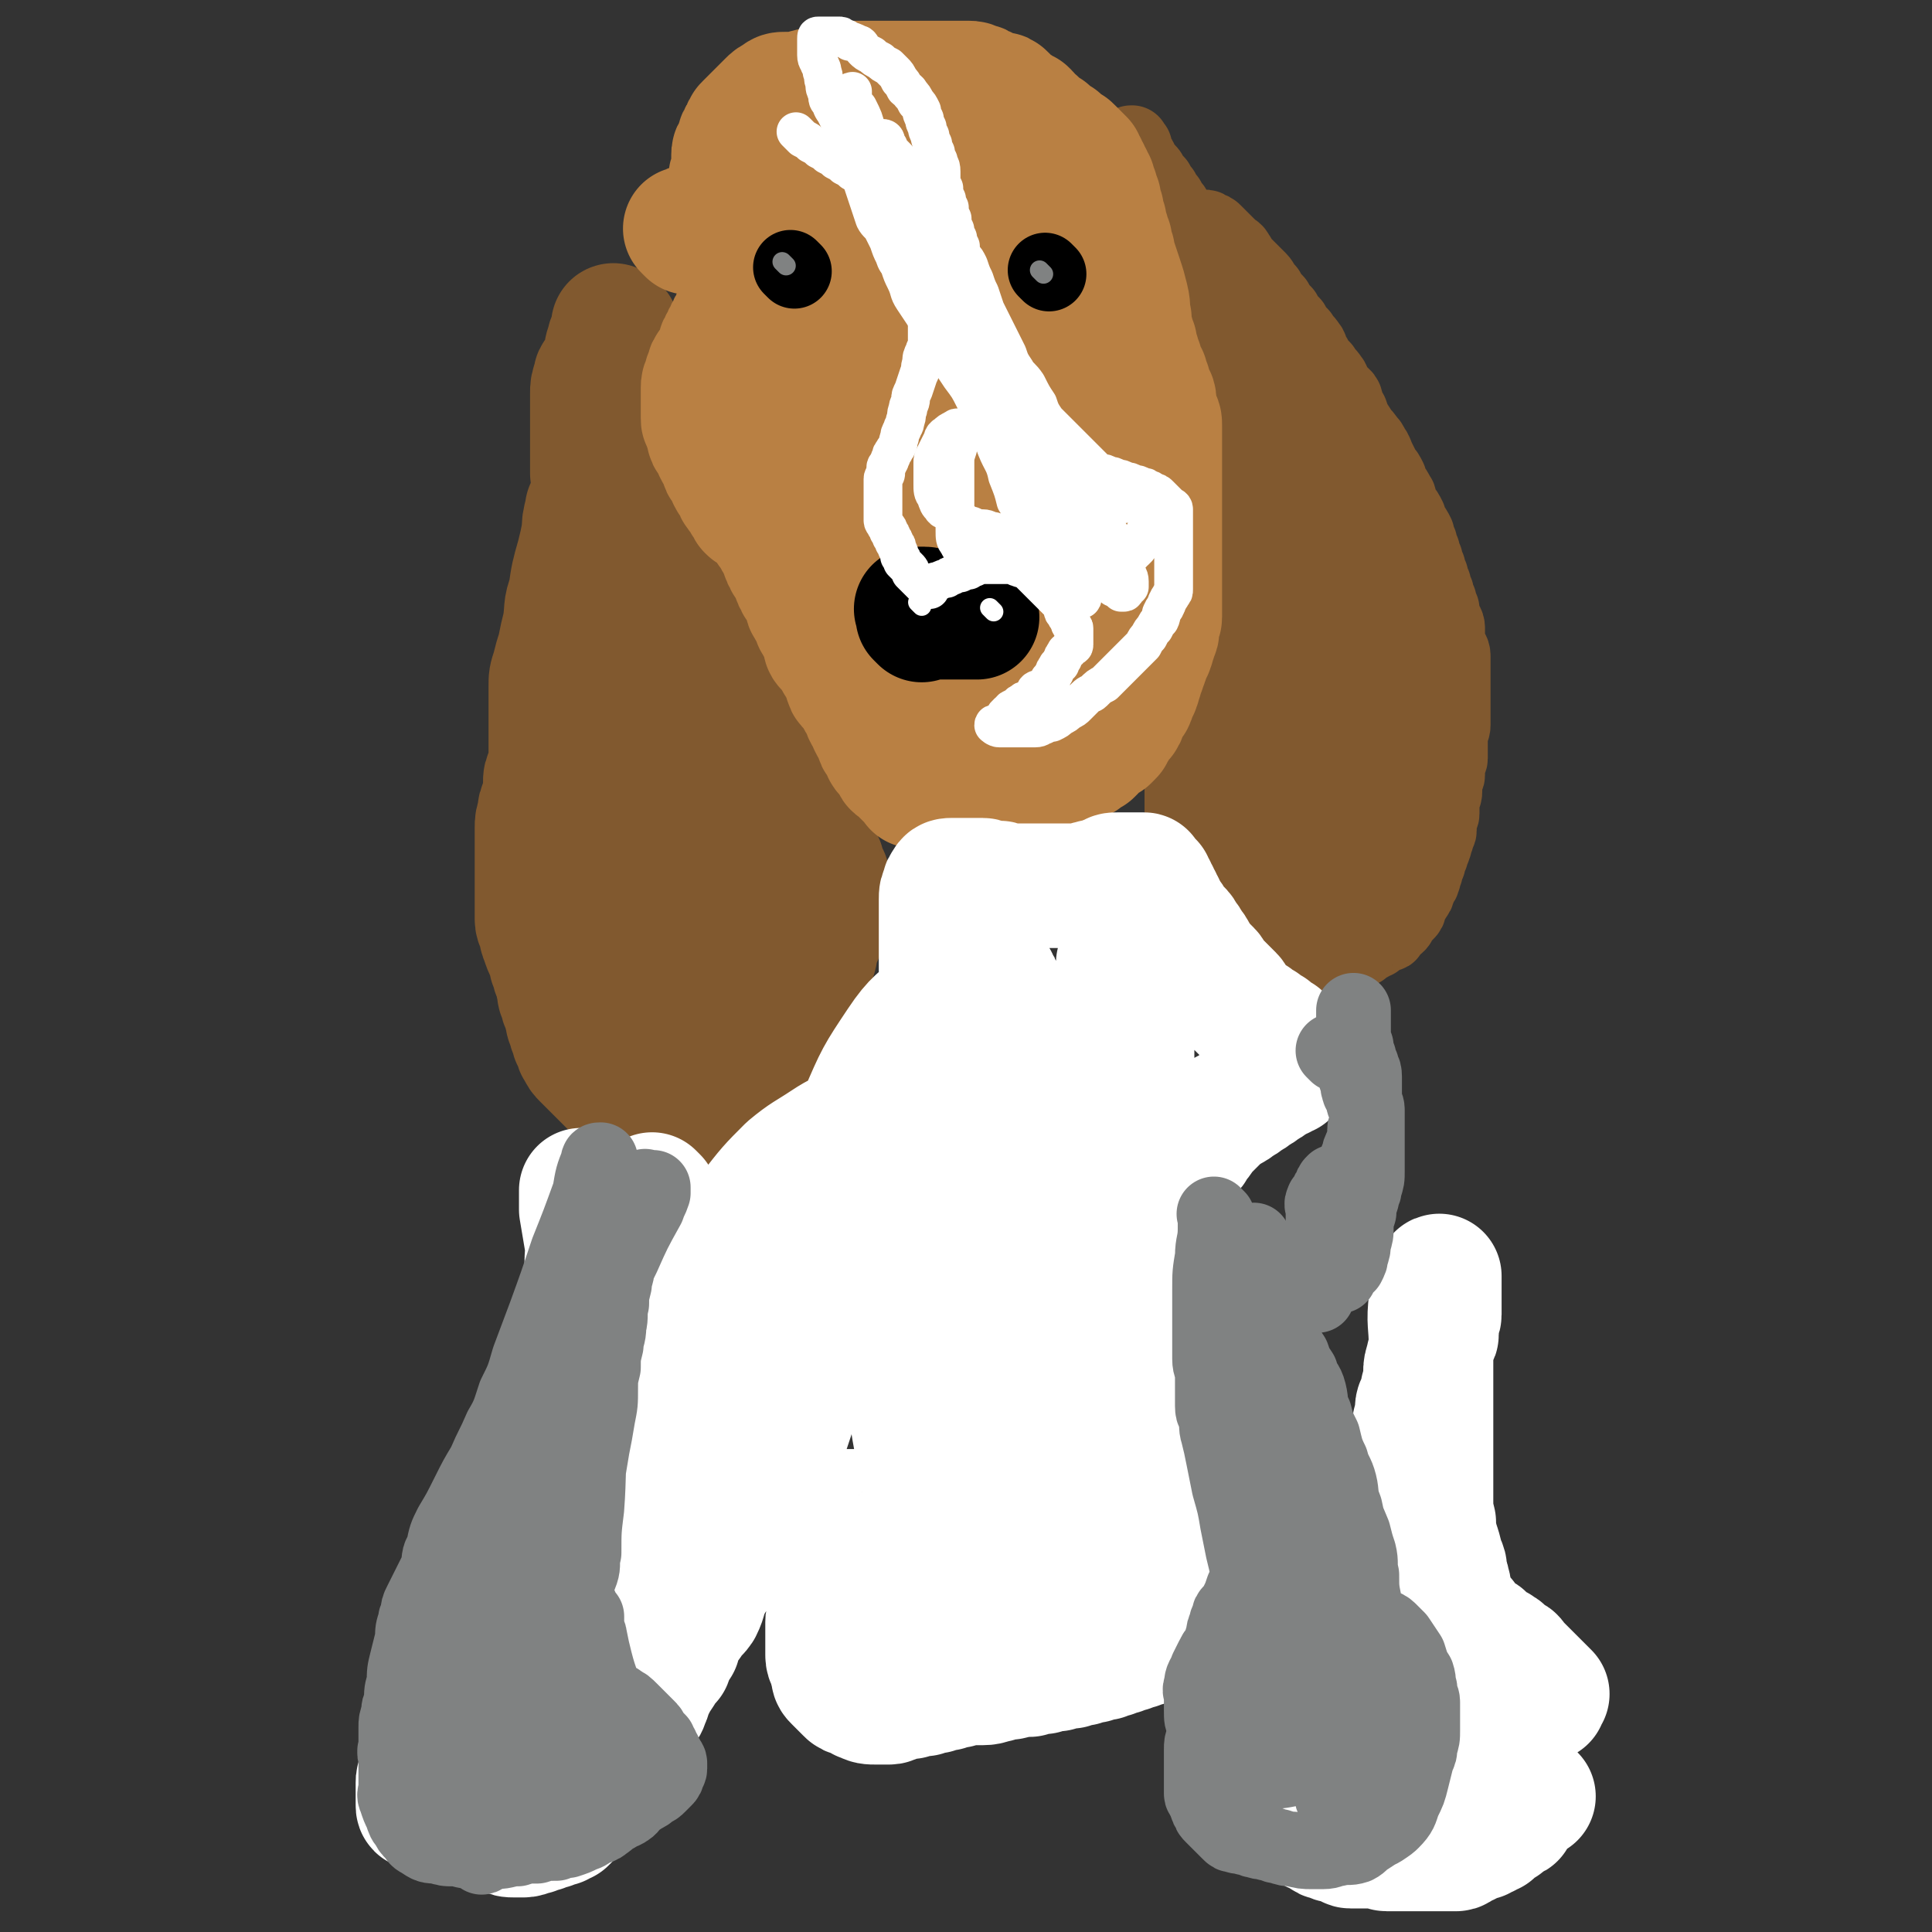
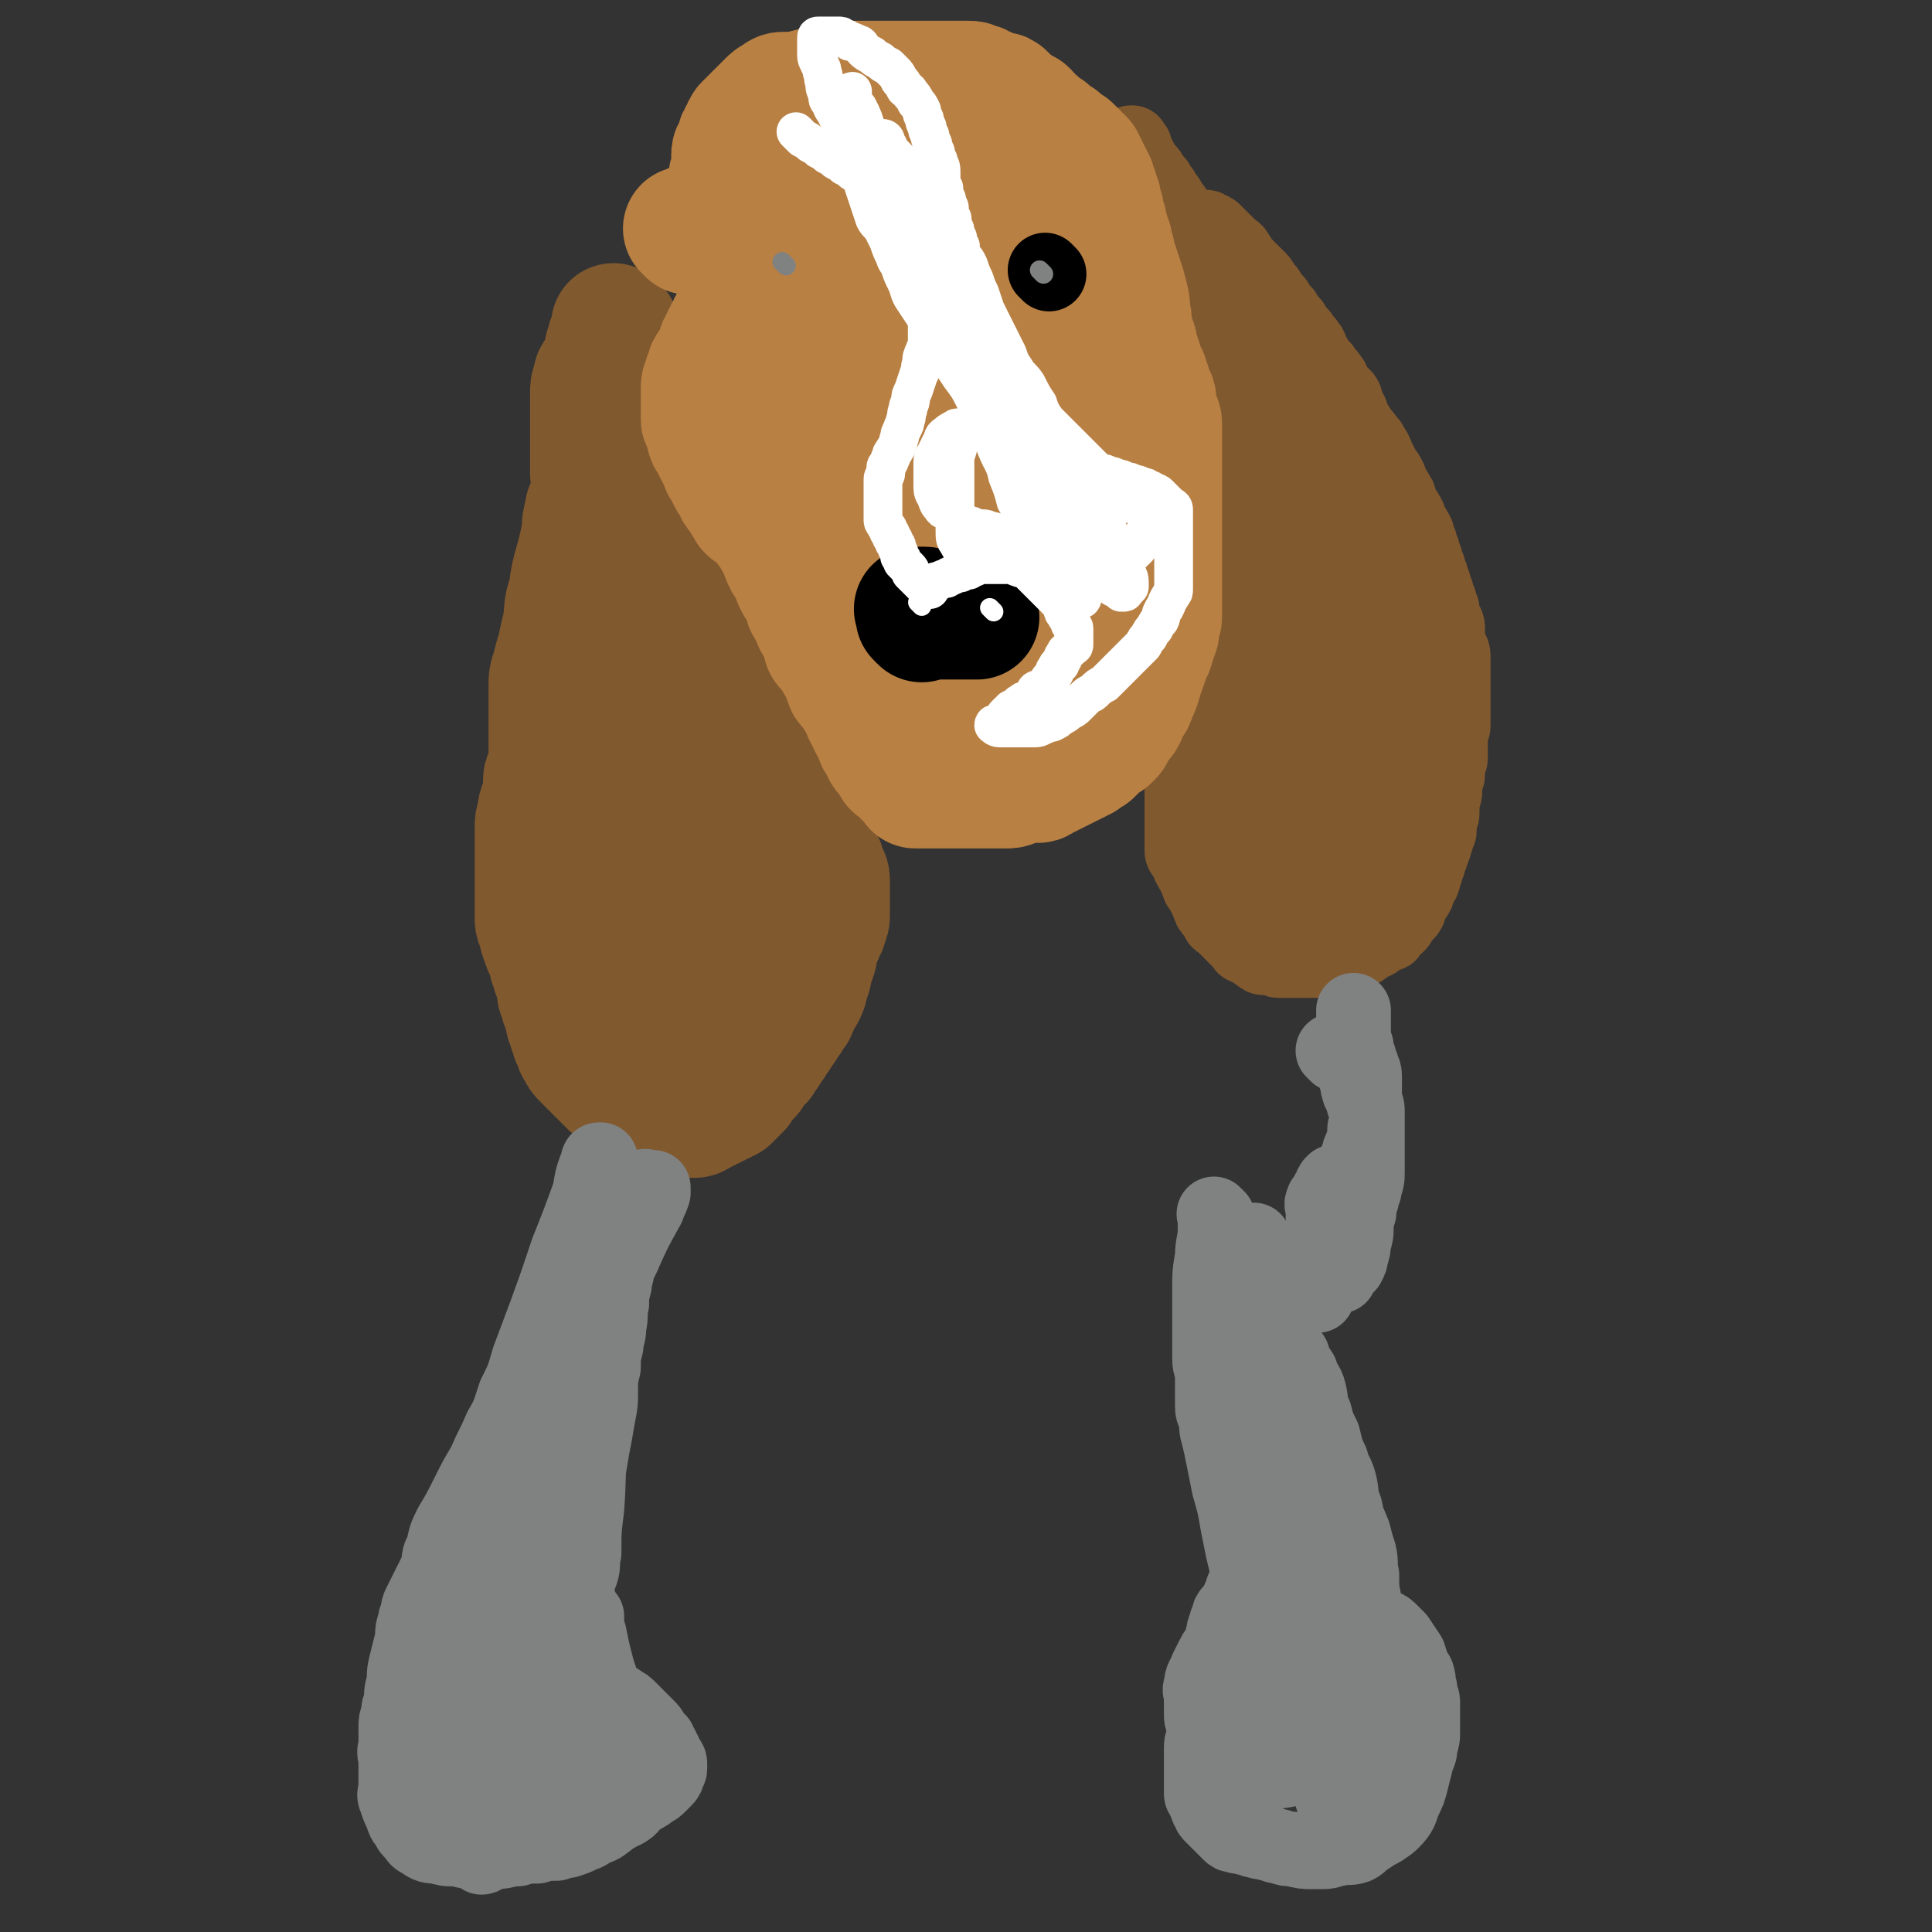
<svg xmlns="http://www.w3.org/2000/svg" viewBox="0 0 698 698" version="1.1">
  <rect x="0" y="0" width="698" height="698" fill="#333333" stroke="none" />
  <g fill="none" stroke="#81592F" stroke-width="45" stroke-linecap="round" stroke-linejoin="round">
    <path d="M223,119c-1,-1 -1,-1 -1,-1 -1,-1 0,0 0,0 0,0 0,0 0,0 0,0 0,0 0,0 -1,-1 0,0 0,0 0,0 0,0 0,0 0,0 0,0 0,0 -1,-1 0,0 0,0 0,0 0,0 0,0 0,0 0,0 0,0 -1,-1 0,0 0,0 0,0 0,1 0,1 0,1 -1,1 -1,2 -1,2 -1,2 -1,3 -1,2 -1,3 -1,4 -1,3 -1,3 -2,5 -1,3 -2,2 -2,4 -1,3 -1,3 -1,5 0,2 0,2 0,4 0,2 0,2 0,4 0,2 0,2 0,4 0,2 0,2 0,4 0,2 0,2 0,4 0,3 0,3 0,5 0,2 0,2 0,4 0,2 1,2 1,4 0,3 0,3 0,5 0,2 0,2 0,4 0,2 0,2 0,3 0,2 0,2 0,4 0,2 0,2 0,4 0,2 0,2 0,4 0,2 0,2 0,4 0,2 0,2 0,4 0,2 0,2 0,4 0,2 0,2 0,4 0,3 -1,2 -1,4 -1,2 -1,2 -1,4 -1,3 -1,3 -1,5 -1,3 -1,3 -1,5 0,2 0,2 0,3 0,3 -1,2 -1,4 -1,2 -1,2 -1,3 -1,2 -1,2 -1,3 -1,2 -1,2 -1,3 0,2 0,2 0,3 0,2 -1,2 -1,3 0,2 0,2 0,3 0,2 0,2 0,4 0,2 -1,2 -1,3 0,2 0,2 0,3 0,2 -1,2 -1,4 0,2 0,2 0,4 0,2 0,3 0,4 0,3 -1,2 -1,4 0,2 0,2 0,3 0,2 0,3 0,4 0,3 -1,3 -1,5 0,2 0,3 0,4 0,3 -1,2 -1,4 0,2 0,3 0,4 0,3 -1,2 -1,4 0,2 0,2 0,4 0,2 0,3 0,4 0,3 -1,2 -1,4 0,2 0,2 0,4 0,2 0,2 0,4 0,2 0,2 0,3 0,2 0,2 0,4 0,2 0,2 0,4 0,2 0,2 0,3 0,2 0,2 1,4 0,2 1,2 1,3 1,2 0,2 1,4 0,2 0,2 1,4 0,2 1,2 1,3 1,2 0,2 1,3 0,2 0,2 1,3 0,2 0,2 1,3 0,2 0,2 1,3 1,2 0,2 1,3 1,2 1,2 2,3 1,1 1,1 2,2 1,1 1,1 2,2 1,1 1,1 2,2 1,1 1,1 2,2 1,1 1,1 2,2 2,1 2,1 3,2 2,1 2,1 3,2 2,1 2,1 3,1 2,0 2,1 3,1 2,1 2,0 3,1 2,0 2,0 3,1 1,0 1,0 2,1 1,0 1,1 2,1 1,1 1,1 2,1 1,0 1,0 2,0 1,0 1,0 2,0 1,0 1,0 2,0 1,0 1,-1 2,-1 1,-1 1,-1 2,-1 1,-1 1,-1 2,-1 1,-1 1,-1 2,-1 1,-1 1,-1 2,-1 1,-1 1,-1 2,-1 1,-1 1,-1 2,-2 1,-1 1,-1 2,-2 1,-2 1,-2 2,-3 1,-1 1,-1 2,-2 1,-2 1,-2 2,-3 1,-2 1,-1 2,-2 1,-2 1,-2 2,-3 1,-2 1,-2 2,-3 1,-2 1,-2 2,-3 1,-2 1,-2 2,-3 1,-2 1,-2 2,-3 1,-2 1,-2 2,-3 1,-2 0,-2 1,-3 1,-2 1,-2 2,-3 1,-2 1,-2 1,-3 0,-2 1,-2 1,-3 1,-2 0,-2 1,-4 0,-2 1,-2 1,-3 1,-2 0,-2 1,-4 0,-2 0,-2 1,-3 1,-2 1,-2 1,-3 1,-1 1,-1 1,-2 1,-2 1,-2 1,-4 0,-2 0,-2 0,-3 0,-2 0,-2 0,-3 0,-2 0,-2 0,-3 0,-2 0,-2 0,-3 0,-2 -1,-2 -1,-3 -1,-2 -1,-2 -1,-3 -1,-1 -1,-1 -1,-2 -1,-2 0,-2 -1,-3 0,-1 -1,-1 -1,-2 -1,-2 -1,-2 -1,-3 -1,-2 -1,-2 -2,-3 -1,-2 -1,-2 -2,-3 -1,-2 -1,-2 -2,-3 -1,-2 -1,-2 -2,-3 -1,-2 -1,-2 -2,-3 -1,-2 -1,-2 -2,-3 -1,-1 -1,-1 -1,-2 -1,-2 -1,-2 -2,-3 -1,-2 -1,-2 -1,-3 -1,-2 -1,-2 -2,-3 -1,-2 -1,-2 -1,-3 -1,-3 -1,-2 -2,-4 -1,-2 -1,-2 -2,-4 -1,-2 -1,-2 -2,-4 -1,-2 -1,-3 -2,-4 -1,-2 -1,-2 -2,-3 -1,-2 -1,-2 -2,-3 -2,-2 -2,-2 -3,-3 -2,-2 -1,-2 -2,-4 -1,-2 -1,-3 -2,-4 -1,-2 -1,-2 -2,-3 -1,-2 -1,-2 -2,-4 -1,-2 -1,-3 -2,-4 -2,-3 -2,-2 -3,-4 -2,-2 -1,-3 -2,-4 -1,-2 -1,-2 -2,-3 -1,-2 -1,-2 -2,-3 -1,-2 -1,-2 -2,-3 -1,-2 -1,-3 -2,-4 -1,-2 -1,-2 -2,-3 -1,-2 -1,-2 -2,-3 -1,-2 -1,-2 -2,-3 -1,-2 0,-2 -1,-3 0,-1 -1,-1 -1,-2 -1,-1 -1,-1 -1,-2 -1,-1 -1,-1 -1,-2 -1,-1 -1,-1 -1,-2 0,0 0,0 0,0 1,2 1,2 1,5 1,9 0,9 1,19 1,15 1,14 2,29 1,13 0,13 1,27 0,9 0,9 1,19 0,9 0,9 1,18 1,10 1,10 1,20 1,7 1,7 1,15 1,5 0,5 1,11 0,4 0,4 1,8 1,3 1,3 2,7 1,3 1,3 1,5 0,3 0,3 1,5 0,2 1,2 1,3 1,2 1,2 1,3 1,2 0,2 1,3 0,1 1,1 1,2 1,2 0,2 1,3 0,2 0,2 1,3 0,2 0,2 1,3 0,1 1,1 1,1 0,0 0,1 0,1 0,-1 0,-1 0,-3 -1,-8 -1,-8 -1,-16 -1,-15 -1,-15 -2,-30 -1,-10 -2,-10 -3,-21 -1,-8 0,-8 0,-16 0,-7 0,-7 1,-15 1,-7 1,-7 2,-14 2,-7 2,-7 3,-15 2,-5 2,-5 3,-11 1,-4 0,-4 1,-8 0,-1 1,-1 1,-2 0,-1 0,-2 0,-2 0,-1 1,0 1,0 0,1 0,1 0,2 0,1 1,1 1,2 1,3 0,4 1,7 2,9 2,9 5,17 3,13 3,13 7,25 3,11 3,11 6,21 2,5 2,5 4,11 2,3 2,3 3,7 1,2 1,2 2,3 1,2 0,2 1,3 0,1 1,1 1,2 0,1 0,1 0,1 0,1 -1,0 -1,1 -1,0 -1,1 -1,1 -2,0 -3,0 -5,0 -4,-1 -3,-1 -7,-2 -5,-2 -5,-2 -10,-5 -5,-2 -5,-2 -9,-5 -4,-2 -5,-1 -8,-4 -3,-3 -3,-3 -6,-7 -2,-4 -2,-5 -3,-9 -3,-7 -3,-7 -4,-14 -2,-8 -1,-9 -2,-17 -1,-7 -1,-7 -2,-14 -1,-4 -1,-4 -1,-9 -1,-3 -1,-3 -1,-7 -1,-2 -1,-2 -1,-4 -1,-2 0,-2 -1,-4 -1,-3 -1,-2 -1,-4 -1,-3 -1,-3 -1,-6 -1,-2 -1,-2 -1,-4 -1,-2 -1,-2 -1,-4 -1,-2 -1,-2 -1,-4 -1,-3 -1,-3 -1,-6 0,-3 0,-3 0,-7 0,-3 0,-3 0,-7 0,-3 0,-3 0,-7 0,-3 0,-3 0,-6 0,-2 1,-2 1,-3 0,-2 0,-2 0,-3 0,-2 0,-2 0,-3 0,-1 0,-1 0,-2 0,-1 0,-2 0,-2 0,-1 -1,0 -1,0 0,0 0,0 0,0 -1,1 -1,0 -1,1 -1,1 -1,1 -1,2 -1,1 -1,1 -1,2 -1,1 -1,1 -1,2 -1,1 -1,1 -1,2 -1,4 -1,4 -1,7 -1,5 -1,5 -2,9 -2,7 -2,7 -3,14 -2,5 -1,5 -2,11 -1,4 -1,4 -2,9 -1,3 -1,3 -2,7 -1,3 -1,3 -1,6 0,2 0,2 0,4 0,2 0,2 0,4 0,2 0,2 0,4 0,2 0,2 0,4 0,2 0,2 0,3 0,2 0,2 0,3 0,2 0,2 0,3 0,2 0,2 0,3 0,2 -1,2 -1,3 -1,2 -1,2 -1,4 0,2 0,2 0,3 0,3 -1,2 -1,4 -1,2 -1,2 -1,4 -1,3 -1,3 -1,5 0,3 0,3 0,5 0,2 0,2 0,4 0,2 0,2 0,4 0,2 0,2 0,4 0,2 0,2 0,4 0,2 0,2 0,4 0,2 0,2 0,4 0,2 0,3 0,4 0,2 1,2 1,3 1,2 0,2 1,4 1,3 1,3 2,5 1,2 1,3 2,4 1,2 1,2 2,3 1,2 1,2 2,3 1,2 1,2 2,3 2,2 2,2 3,3 2,1 2,1 3,2 1,1 1,2 2,2 2,1 2,0 3,1 1,0 1,1 2,1 2,1 2,1 3,1 1,0 1,0 2,0 1,0 1,-1 2,-1 2,-1 2,-1 3,-1 2,-1 2,-1 3,-1 2,-1 2,-1 3,-1 2,-1 2,-1 3,-2 2,-1 2,-1 3,-2 2,-2 1,-2 2,-3 2,-2 2,-2 3,-3 1,-2 1,-2 2,-3 1,-2 1,-2 2,-3 2,-3 2,-3 3,-6 2,-2 2,-1 3,-3 1,-2 1,-2 2,-4 1,-2 1,-2 1,-3 0,-2 1,-2 1,-3 1,-2 1,-2 1,-4 1,-3 0,-3 1,-6 0,-2 0,-2 1,-5 0,-2 1,-2 1,-5 1,-2 1,-2 1,-5 1,-3 1,-3 1,-6 0,-3 0,-3 0,-6 0,-2 0,-2 0,-5 0,-2 -1,-2 -1,-3 -1,-3 -1,-3 -1,-6 -1,-2 -1,-2 -1,-5 -1,-2 -1,-2 -1,-3 -1,-3 -1,-3 -1,-6 -1,-2 -1,-2 -1,-5 -1,-2 0,-2 -1,-5 -1,-2 -1,-1 -2,-3 -1,-2 -1,-3 -1,-4 -1,-3 -1,-2 -2,-4 -1,-2 -1,-3 -1,-4 -1,-3 -1,-2 -2,-4 -1,-3 0,-3 -1,-5 -1,-2 -2,-2 -3,-5 -2,-3 -2,-3 -3,-6 -2,-3 -1,-3 -2,-6 -1,-2 -1,-2 -2,-3 -1,-2 -1,-2 -2,-4 -1,-2 -1,-3 -2,-4 -1,-2 -1,-2 -2,-3 -1,-3 -1,-3 -2,-6 -1,-2 -1,-2 -2,-5 -1,-2 -1,-2 -2,-3 -1,-2 -2,-2 -2,-3 -1,-2 -1,-2 -1,-4 -1,-4 -1,-4 -2,-7 -2,-4 -2,-3 -3,-7 -2,-3 -2,-3 -3,-7 -1,-1 -1,-1 -1,-2 " />
  </g>
  <g fill="none" stroke="#81592F" stroke-width="27" stroke-linecap="round" stroke-linejoin="round">
    <path d="M410,53c-1,-1 -1,-1 -1,-1 -1,-1 0,0 0,0 0,0 0,0 0,0 0,0 0,0 0,0 -1,-1 0,0 0,0 0,0 0,0 0,0 0,0 0,0 0,0 -1,-1 0,0 0,0 0,0 0,0 0,0 0,0 0,-1 0,0 -1,0 0,0 0,1 0,1 1,0 1,1 1,1 0,1 1,2 0,1 1,1 1,2 1,1 0,1 1,2 1,1 1,1 2,2 1,1 0,1 1,2 1,1 1,1 2,2 1,2 1,2 2,3 1,2 1,2 2,3 1,2 1,2 2,3 1,2 1,2 2,3 1,2 1,2 2,3 1,1 1,1 1,2 0,1 0,1 1,2 0,1 1,1 1,2 1,1 0,1 1,2 0,1 0,1 1,2 0,1 0,1 1,2 0,1 1,1 1,2 1,1 0,1 1,2 0,1 1,1 1,2 1,1 1,1 1,2 1,1 0,1 1,2 0,1 1,1 1,2 1,2 0,2 1,3 0,2 0,2 1,3 0,1 1,1 1,2 1,2 1,2 1,3 1,2 0,2 1,3 0,1 1,1 1,2 1,2 0,2 1,3 0,1 1,1 1,2 1,2 0,2 1,3 0,1 1,1 1,2 1,1 1,1 1,2 0,1 0,1 0,2 0,2 0,2 0,3 0,2 0,2 0,3 0,2 0,2 0,3 0,2 0,2 0,4 0,2 0,2 0,4 0,2 0,2 0,3 0,2 0,2 0,4 0,2 0,2 0,3 0,2 0,2 0,3 0,2 -1,2 -1,3 0,2 0,2 0,3 0,2 -1,2 -1,3 -1,2 -1,2 -1,3 0,2 0,2 0,3 0,2 -1,2 -1,3 -1,1 -1,1 -1,2 0,2 0,2 0,3 0,2 -1,2 -1,3 0,2 0,2 0,3 0,2 -1,2 -1,3 0,2 0,2 0,3 0,2 -1,2 -1,3 0,2 0,2 0,3 0,2 -1,2 -1,3 0,2 0,2 0,3 0,2 0,2 0,3 0,2 0,2 0,3 0,2 0,2 0,3 0,2 0,2 0,3 0,2 0,2 0,3 0,2 0,2 0,3 0,2 0,2 0,3 0,1 0,1 0,2 0,0 0,0 0,1 0,2 0,2 0,3 0,1 0,1 0,2 0,2 0,2 0,3 0,2 0,2 0,3 0,1 -1,1 -1,2 -1,2 0,2 0,3 0,2 -1,2 -1,3 -1,2 -1,2 -1,3 -1,1 -1,1 -1,2 -1,2 -1,2 -1,3 -1,1 -1,1 -1,2 -1,2 -1,2 -1,3 -1,1 -1,1 -1,2 -1,1 -1,1 -1,2 -1,1 -1,1 -1,2 -1,1 -1,1 -1,2 -1,1 -1,1 -1,2 -1,1 -1,1 -1,2 -1,1 -1,1 -1,2 0,1 0,1 0,2 0,1 -1,1 -1,1 0,1 0,1 0,2 0,1 0,1 0,2 0,1 0,1 0,2 0,1 0,1 0,2 0,1 0,1 0,2 0,1 0,1 0,2 0,1 0,1 0,2 0,1 0,1 0,2 0,1 0,1 0,2 0,1 0,1 0,2 0,1 0,1 0,2 0,1 0,1 1,2 0,1 1,1 1,2 1,1 0,1 1,2 0,1 1,1 1,2 1,1 1,1 1,2 1,1 0,1 1,2 0,1 0,1 1,2 0,1 1,1 1,2 1,1 1,1 1,2 1,1 0,1 1,2 0,1 0,1 1,2 0,1 1,0 1,1 1,1 0,1 1,2 0,1 1,1 1,1 1,0 1,1 1,1 1,1 1,1 1,1 1,1 1,1 1,1 1,1 1,1 1,1 1,1 1,1 1,1 1,1 1,1 1,1 1,1 1,1 1,1 1,1 1,1 1,1 1,1 0,1 1,1 1,1 1,0 2,1 1,0 1,0 2,1 1,0 0,1 1,1 1,1 1,1 2,1 1,0 1,0 2,0 1,0 1,0 1,0 1,0 1,1 2,1 1,0 1,0 2,0 1,0 1,0 1,0 1,0 1,0 2,0 1,0 1,0 2,0 1,0 1,0 1,0 1,0 1,0 2,0 1,0 1,0 2,0 1,0 1,0 2,0 1,0 1,0 2,0 1,0 1,0 2,0 1,0 1,0 1,0 1,0 1,0 2,0 1,0 1,-1 2,-1 1,0 1,0 2,0 1,0 0,-1 1,-1 1,-1 1,-1 2,-1 1,-1 1,-1 2,-1 1,-1 0,-1 1,-1 1,-1 1,-1 2,-1 1,-1 1,-1 2,-1 1,-1 1,-1 1,-1 1,-1 1,-1 2,-1 1,-1 2,0 2,-1 1,-1 0,-2 1,-2 1,-1 1,0 2,-1 1,-1 0,-1 1,-2 1,-1 1,-1 2,-2 1,-1 1,-1 1,-2 0,-1 0,-1 1,-2 0,-1 1,-1 1,-2 1,-1 1,-1 1,-2 1,-1 0,-1 1,-2 0,-1 1,-1 1,-2 1,-2 0,-2 1,-3 0,-2 0,-2 1,-3 0,-2 0,-2 1,-3 0,-2 1,-2 1,-3 1,-2 0,-2 1,-3 0,-2 1,-2 1,-3 0,-2 0,-2 0,-3 0,-2 1,-2 1,-3 0,-2 0,-3 0,-4 0,-3 1,-2 1,-4 0,-2 0,-2 0,-3 0,-2 1,-2 1,-3 0,-2 0,-2 0,-3 0,-2 1,-2 1,-3 0,-2 0,-2 0,-4 0,-2 0,-3 0,-4 0,-3 1,-2 1,-4 0,-2 0,-2 0,-4 0,-2 0,-2 0,-4 0,-3 0,-3 0,-6 0,-2 0,-2 0,-3 0,-2 0,-2 0,-4 0,-2 0,-3 0,-4 0,-2 -1,-2 -1,-3 -1,-2 -1,-2 -1,-3 0,-2 0,-3 0,-4 0,-2 -1,-2 -1,-3 -1,-2 -1,-2 -1,-4 -1,-2 -1,-2 -1,-3 -1,-2 -1,-2 -1,-3 -1,-2 -1,-2 -1,-3 -1,-2 -1,-2 -1,-3 -1,-2 -1,-2 -1,-3 -1,-2 -1,-2 -1,-3 -1,-2 -1,-2 -1,-3 -1,-2 -1,-2 -1,-3 -1,-2 -1,-2 -1,-3 -1,-2 -1,-2 -2,-3 -1,-2 -1,-2 -1,-3 -1,-2 -1,-2 -2,-3 -1,-1 -1,-1 -1,-2 -1,-2 0,-2 -1,-3 -1,-2 -1,-2 -2,-3 -1,-2 -1,-2 -1,-3 -1,-2 -1,-2 -2,-3 -1,-2 -1,-2 -2,-4 -1,-2 -1,-3 -2,-4 -1,-2 -1,-2 -2,-3 -2,-3 -2,-2 -3,-4 -2,-3 -2,-3 -3,-6 -2,-2 -1,-2 -2,-5 -1,-2 -2,-1 -3,-3 -2,-2 -1,-3 -2,-4 -2,-3 -2,-2 -3,-4 -2,-2 -2,-2 -3,-4 -2,-2 -1,-3 -2,-4 -2,-3 -2,-2 -3,-4 -2,-2 -2,-2 -3,-4 -2,-2 -2,-2 -3,-4 -2,-2 -2,-2 -3,-4 -2,-2 -2,-2 -3,-4 -2,-2 -2,-3 -3,-4 -2,-2 -2,-2 -3,-3 -2,-2 -2,-2 -3,-3 -2,-2 -1,-2 -2,-3 -1,-2 -1,-1 -2,-2 -1,-1 -1,-1 -2,-2 -1,-1 -1,-1 -2,-2 -1,-1 -1,-1 -2,-2 -1,-1 -1,-1 -2,-1 -1,-1 -1,-1 -2,-1 -1,0 -1,0 -1,0 0,0 0,0 0,0 0,1 0,1 0,1 0,1 1,1 1,1 1,1 1,1 2,2 2,2 2,2 3,4 3,5 3,5 6,9 4,8 3,8 7,16 3,8 3,8 5,16 3,5 2,6 4,11 2,6 2,6 3,11 2,6 1,6 2,12 1,6 1,6 2,11 1,6 1,6 2,11 1,6 2,6 3,11 1,6 1,6 2,11 1,6 1,6 2,11 1,5 1,5 2,10 1,4 1,4 2,8 1,4 2,4 2,8 1,4 1,4 1,8 0,3 0,3 1,7 0,3 0,3 1,6 0,3 1,3 1,6 1,4 0,4 1,8 0,3 1,3 1,7 0,3 0,3 0,7 0,2 0,2 0,5 0,2 0,2 0,4 0,2 0,3 0,4 0,3 -1,2 -1,4 -1,2 -1,2 -1,3 -1,2 -1,2 -1,3 -1,1 -1,1 -1,1 -1,0 -1,1 -1,1 -1,-1 -2,-1 -2,-3 -2,-8 -3,-8 -3,-17 -2,-14 -1,-14 -2,-29 -1,-13 -1,-13 -2,-27 -1,-7 -1,-7 -1,-14 0,-6 0,-6 0,-12 0,-4 0,-4 1,-8 0,-3 0,-3 1,-7 0,-3 0,-3 1,-7 0,-3 0,-3 1,-6 0,-2 0,-2 1,-3 0,-1 0,-1 1,-2 0,-1 1,-1 1,-1 0,0 0,0 0,0 -1,0 -1,0 -1,0 -1,0 -1,0 -1,1 -1,2 -1,2 -1,3 -1,3 -2,2 -2,4 -2,5 -1,5 -2,9 -4,11 -4,11 -7,22 -5,14 -5,14 -9,28 -4,11 -4,11 -8,22 -2,6 -2,6 -3,12 -2,4 -1,4 -2,8 -1,2 -1,2 -1,4 0,2 0,2 0,3 0,2 0,2 0,3 0,1 0,1 0,2 0,0 0,0 0,0 0,1 0,1 1,1 1,1 1,1 2,1 1,0 1,0 2,0 2,0 2,0 4,0 4,0 4,0 7,0 3,0 3,-1 6,-1 3,-1 3,-1 6,-1 3,-1 3,-1 5,-1 3,0 3,0 5,0 2,0 2,-1 3,-1 2,-1 2,-1 3,-1 2,-1 2,0 3,-1 1,-1 2,-1 2,-2 2,-5 2,-5 2,-9 1,-11 1,-11 1,-22 0,-15 0,-15 0,-29 0,-9 -1,-9 -1,-18 -1,-5 0,-5 -1,-10 -1,-3 -1,-3 -2,-5 -1,-3 -1,-3 -2,-4 -2,-2 -2,-2 -3,-3 -2,-2 -2,-2 -3,-3 -2,-1 -2,-1 -3,-2 -2,-1 -1,-2 -2,-2 -1,-1 -1,0 -2,0 -1,0 -2,-1 -2,0 -1,1 -1,1 -1,2 -1,4 -2,3 -2,7 -3,10 -2,10 -5,20 -3,12 -3,12 -6,25 -2,10 -1,10 -2,20 -1,7 -1,7 -2,13 -1,5 -2,5 -2,9 -1,3 0,3 0,7 0,3 0,3 0,5 0,2 0,2 0,3 0,2 0,2 0,3 0,1 0,1 0,2 0,2 1,2 1,3 1,2 0,2 1,3 1,2 1,2 2,3 1,2 1,2 2,3 1,2 1,2 2,3 1,1 1,1 2,2 1,2 1,2 2,3 1,2 1,2 2,3 1,2 1,2 2,3 1,1 1,1 2,2 1,1 1,1 2,2 1,1 1,1 2,2 0,0 0,0 0,0 1,0 2,0 2,-1 2,-3 1,-3 2,-6 2,-4 3,-3 4,-7 3,-6 3,-6 4,-11 2,-5 2,-5 3,-10 1,-4 1,-4 2,-8 2,-4 2,-4 3,-8 1,-3 1,-3 1,-6 0,-3 1,-3 1,-6 1,-3 1,-3 1,-7 0,-3 0,-3 0,-7 0,-3 -1,-3 -1,-6 -1,-3 -1,-3 -1,-6 -1,-3 0,-3 -1,-6 -1,-3 -2,-3 -3,-6 -2,-3 -1,-3 -2,-6 -1,-1 -1,-1 -2,-2 -1,-3 -1,-3 -2,-6 -1,-2 -1,-2 -2,-5 -1,-3 -1,-3 -2,-7 -1,-3 -1,-3 -2,-7 -1,-3 -1,-3 -2,-6 -1,-3 -1,-3 -2,-6 -1,-2 -1,-2 -2,-3 -1,-2 0,-3 -1,-4 -1,-2 -1,-2 -2,-3 -1,-1 -1,-1 -1,-1 -1,-1 -1,-2 -1,-2 -1,-1 -1,0 -1,0 -1,1 -1,1 -1,2 -2,7 -2,7 -2,13 -2,13 -1,14 -2,27 -1,10 -2,10 -2,21 -1,7 -1,7 0,13 1,6 1,6 2,11 1,5 1,5 3,9 2,4 2,3 4,7 2,3 3,3 4,6 2,2 2,2 3,4 1,2 2,2 3,3 2,2 2,2 3,3 1,1 1,1 2,2 1,1 1,1 1,1 1,1 1,1 1,1 1,1 0,1 1,1 0,0 1,0 1,0 1,0 1,0 1,-1 0,-2 0,-2 0,-3 0,-4 0,-4 0,-7 0,-5 -1,-5 -1,-9 -1,-5 -1,-5 -1,-10 -1,-6 0,-6 -1,-12 -1,-6 -1,-6 -2,-11 -1,-5 -1,-5 -1,-9 0,-4 0,-4 0,-8 0,-3 0,-3 0,-7 0,-3 0,-3 0,-7 0,-3 0,-3 0,-7 0,-3 0,-3 0,-6 0,-3 -1,-3 -1,-6 -1,-3 -1,-3 -1,-6 -1,-2 -1,-2 -1,-3 0,-2 0,-2 0,-4 0,-2 0,-3 0,-4 0,-2 -1,-2 -1,-3 0,-2 0,-2 0,-3 0,-1 0,-1 0,-2 0,-1 0,-1 0,-2 0,-1 0,-1 0,-2 0,-1 0,-1 0,-2 0,-1 0,-1 0,-1 0,0 0,0 0,0 0,0 -1,-1 0,-1 0,0 1,0 1,1 1,1 0,1 1,2 2,3 2,2 3,5 3,5 4,5 6,10 3,10 3,10 6,21 2,9 2,9 4,19 2,6 2,6 3,12 1,6 1,6 2,11 1,5 2,5 3,9 1,3 1,3 2,5 1,3 1,3 1,5 0,2 0,2 1,4 0,2 1,2 1,3 1,2 0,2 1,3 0,2 0,2 1,3 0,1 1,1 1,2 0,1 -1,1 -1,1 -1,0 -1,0 -1,0 -1,-1 -1,-1 -1,-1 -2,-2 -2,-1 -3,-3 -2,-4 -2,-5 -3,-9 -2,-7 -2,-8 -3,-15 -2,-8 -2,-8 -3,-16 -1,-5 -1,-5 -2,-10 -1,-4 -1,-4 -2,-9 -1,-4 -1,-4 -2,-8 -1,-3 -1,-3 -2,-6 -1,-3 -1,-3 -2,-6 -1,-3 -1,-3 -2,-6 -1,-2 -1,-2 -2,-5 -1,-2 -1,-2 -2,-3 -1,-2 -1,-3 -2,-4 -1,-2 -2,-1 -2,-2 -1,-1 0,-1 0,-2 0,-1 0,-1 0,-2 0,-1 0,-1 0,-1 0,0 0,0 1,0 1,0 1,0 2,0 0,0 0,0 0,0 " />
  </g>
  <g fill="none" stroke="#B98043" stroke-width="45" stroke-linecap="round" stroke-linejoin="round">
    <path d="M249,84c-1,-1 -1,-1 -1,-1 -1,-1 0,0 0,0 0,0 0,0 0,0 0,0 0,0 0,0 -1,-1 0,0 0,0 0,0 0,0 0,0 0,0 0,0 0,0 -1,-1 0,0 0,0 1,0 1,-1 2,-1 1,-1 1,-1 2,-1 1,0 1,0 2,0 1,0 1,0 1,0 1,0 1,0 1,0 1,0 1,0 1,0 1,0 1,0 1,0 1,0 1,0 1,0 1,0 1,0 1,0 1,0 1,0 1,0 1,0 1,1 1,1 1,1 1,1 1,1 1,1 0,1 1,1 1,0 1,0 2,0 1,0 1,0 2,1 1,1 1,1 2,2 1,1 1,1 2,1 1,0 1,0 2,1 1,0 1,1 1,1 0,1 1,1 1,1 1,1 0,1 1,1 0,0 1,0 1,0 0,0 0,1 0,1 0,0 0,0 0,0 0,0 0,-1 0,0 -1,0 0,0 0,1 0,1 -1,0 -1,1 -1,0 -1,0 -1,1 -1,1 -1,1 -1,2 -1,1 -1,1 -1,2 -1,1 -2,1 -2,2 -1,2 -1,2 -1,3 -1,2 0,2 -1,3 -1,1 -1,1 -2,2 -1,1 -1,1 -1,2 -1,1 -1,1 -1,2 -1,1 -1,1 -1,2 -1,1 -1,1 -1,2 -1,1 -1,1 -1,2 -1,1 -1,1 -1,2 -1,1 -1,1 -1,2 -1,1 -1,1 -1,2 -1,2 -1,2 -1,3 -1,2 -1,2 -2,3 -1,1 -1,1 -1,2 -1,2 -1,2 -1,3 -1,2 -1,2 -1,3 0,2 0,2 0,3 0,2 0,2 0,3 0,2 0,2 0,3 0,1 0,1 0,2 0,1 0,1 1,2 0,1 1,1 1,2 0,1 0,1 0,2 0,1 0,1 1,2 0,1 1,1 1,2 1,1 0,1 1,2 0,1 1,1 1,2 1,1 0,1 1,2 0,1 0,1 1,2 1,1 1,1 1,2 1,1 0,1 1,2 0,1 1,0 1,1 1,1 0,1 1,2 0,1 0,1 1,2 0,1 1,0 1,1 1,1 0,1 1,2 0,1 1,0 1,1 1,1 0,2 1,2 0,1 1,0 1,0 1,0 1,1 1,1 1,1 1,1 1,1 1,1 1,1 2,2 1,1 1,1 1,1 1,1 0,1 1,2 0,1 1,0 1,1 1,1 0,1 1,2 0,1 1,1 1,2 1,1 1,1 1,2 1,1 0,1 1,2 0,1 0,1 1,2 0,1 0,1 1,2 0,1 1,1 1,2 1,1 0,1 1,2 0,1 0,1 1,2 0,1 0,1 1,2 0,1 1,1 1,2 1,1 1,1 1,2 1,2 0,2 1,3 1,2 1,2 2,3 1,2 0,2 1,3 1,2 1,2 2,3 1,2 1,2 1,3 0,2 0,2 1,3 1,1 1,1 2,2 1,1 0,1 1,2 1,2 1,2 2,3 1,1 1,1 1,2 1,2 0,2 1,3 0,1 0,1 1,2 1,1 1,1 2,2 1,1 1,1 1,2 0,1 1,1 1,2 1,1 1,1 1,2 1,1 0,1 1,2 0,1 1,1 1,2 1,1 0,1 1,2 0,1 1,1 1,2 1,1 0,1 1,2 0,1 0,1 1,2 0,1 1,1 1,2 1,1 0,1 1,2 1,1 1,1 2,2 0,0 0,0 0,0 1,1 0,1 1,2 0,1 1,1 1,1 1,0 1,1 1,1 1,1 1,1 1,1 1,1 1,1 1,1 1,1 1,1 1,1 1,1 1,1 1,1 1,1 1,1 1,1 1,1 0,1 1,1 0,0 1,0 1,0 1,0 1,0 1,0 1,0 1,0 2,0 1,0 1,0 2,0 1,0 1,0 2,0 1,0 1,0 2,0 1,0 1,0 2,0 1,0 1,0 2,0 2,0 2,0 3,0 1,0 1,0 2,0 2,0 2,0 3,0 2,0 2,0 3,0 1,0 1,0 2,0 2,0 2,0 3,0 2,0 2,0 3,0 2,0 2,-1 3,-1 2,-1 2,-1 3,-1 1,0 1,0 2,0 2,0 2,0 3,0 1,0 1,-1 2,-1 1,-1 1,-1 2,-1 1,-1 1,-1 2,-1 1,-1 1,-1 2,-1 1,-1 1,-1 2,-1 1,-1 1,-1 2,-1 1,-1 1,-1 2,-1 1,-1 1,-1 2,-1 1,-1 0,-1 1,-1 1,-1 1,-1 2,-1 1,-1 1,-1 1,-1 0,-1 1,-1 1,-1 1,-1 0,-1 1,-1 0,-1 0,-1 1,-1 1,-1 1,-1 2,-1 1,-1 1,-1 1,-1 1,-1 1,-1 1,-2 1,-1 0,-1 1,-2 1,-1 1,-1 2,-2 1,-1 1,-1 1,-2 0,-1 0,-1 1,-2 1,-2 1,-2 2,-3 1,-2 0,-2 1,-3 0,-1 1,-1 1,-2 1,-2 0,-2 1,-3 0,-2 0,-2 1,-3 0,-2 1,-2 1,-3 1,-2 0,-2 1,-3 0,-1 1,-1 1,-2 1,-2 0,-2 1,-3 0,-2 1,-2 1,-3 0,-2 0,-2 0,-3 0,-1 1,-1 1,-2 0,-1 0,-1 0,-2 0,-1 0,-1 0,-2 0,-2 0,-2 0,-3 0,-1 0,-1 0,-2 0,-1 0,-1 0,-2 0,-1 0,-1 0,-2 0,-2 0,-2 0,-3 0,-1 0,-1 0,-2 0,-2 0,-2 0,-3 0,-2 0,-2 0,-3 0,-2 0,-2 0,-3 0,-2 0,-2 0,-3 0,-2 0,-2 0,-3 0,-2 0,-2 0,-3 0,-2 0,-2 0,-3 0,-1 0,-1 0,-2 0,-2 0,-2 0,-3 0,-2 0,-2 0,-3 0,-2 0,-2 0,-3 0,-2 0,-2 0,-3 0,-2 0,-2 0,-3 0,-2 0,-2 0,-3 0,-1 0,-1 0,-2 0,-2 0,-2 0,-3 0,-2 0,-2 0,-3 0,-1 0,-1 0,-2 0,-2 0,-2 -1,-3 -1,-2 -1,-2 -1,-3 0,-2 0,-2 0,-3 0,-2 -1,-2 -1,-3 -1,-2 -1,-2 -1,-3 -1,-2 -1,-2 -1,-3 -1,-1 -1,-1 -1,-2 -1,-2 -1,-2 -1,-3 -1,-2 -1,-2 -1,-3 -1,-2 -1,-2 -1,-4 -1,-2 -1,-2 -1,-3 -1,-3 -1,-3 -1,-6 -1,-3 0,-3 -1,-7 -1,-4 -1,-4 -2,-7 -1,-3 -1,-3 -2,-6 -1,-2 -1,-2 -1,-4 -1,-2 -1,-2 -1,-4 -1,-2 -1,-2 -1,-3 -1,-2 -1,-2 -1,-4 -1,-2 -1,-2 -1,-4 -1,-2 -1,-3 -1,-4 -1,-2 -1,-2 -1,-3 -1,-2 -1,-2 -1,-3 -1,-1 -1,-1 -1,-2 -1,-1 -1,-1 -1,-2 -1,-1 -1,-1 -1,-2 -1,-1 -1,-1 -1,-2 -1,-1 -1,-1 -1,-1 -1,-1 -1,-1 -1,-1 -1,-1 -1,-1 -1,-1 -1,-1 -1,-1 -1,-1 -1,-1 -1,-1 -2,-1 -1,-1 -1,-1 -1,-1 -1,-1 -1,-1 -1,-1 -1,-1 -1,-1 -2,-1 -1,-1 -1,-1 -1,-1 -1,-1 -1,-1 -1,-1 -1,-1 -1,-1 -2,-1 -1,-1 -1,-1 -1,-1 -1,-1 -1,-1 -2,-2 -1,-1 -1,0 -2,-1 -1,-1 0,-1 -1,-2 -1,-1 -1,-1 -2,-1 -1,-1 -1,-1 -2,-1 -1,-1 -1,-1 -1,-1 -1,-1 -1,-1 -2,-2 -1,-1 -1,-1 -1,-1 -1,-1 -1,-1 -2,-1 -1,0 -1,0 -2,0 -1,0 -1,-1 -2,-1 -1,-1 -1,-1 -2,-1 -1,-1 -1,-1 -2,-1 -2,-1 -2,-1 -3,-1 -2,0 -2,0 -3,0 -2,0 -2,0 -3,0 -2,0 -2,0 -3,0 -2,0 -2,0 -3,0 -3,0 -3,0 -6,0 -3,0 -3,0 -7,0 -3,0 -3,0 -7,0 -3,0 -3,0 -6,0 -2,0 -2,0 -5,0 -2,0 -2,1 -3,1 -2,0 -3,0 -4,0 -2,0 -2,1 -4,1 -2,1 -2,0 -4,1 -2,0 -2,1 -4,1 -2,0 -3,0 -4,0 -2,0 -2,0 -3,1 -2,1 -2,1 -3,2 -1,1 -1,1 -2,2 -1,1 -1,1 -2,2 -1,1 -1,1 -2,2 -1,1 -1,1 -2,2 -1,1 -1,1 -1,2 -1,1 -1,1 -1,2 -1,1 -1,1 -1,2 -1,2 -1,2 -1,3 -1,1 -1,1 -1,2 0,2 0,2 0,3 0,1 0,1 0,2 0,2 -1,2 -1,3 0,2 0,2 0,3 0,2 0,2 0,4 0,3 0,2 1,4 0,2 1,2 1,4 1,2 0,3 1,4 1,2 1,2 2,3 1,3 1,3 2,5 1,3 1,3 2,5 1,3 1,3 2,5 1,3 1,2 2,4 1,3 1,4 2,7 2,3 2,3 4,7 3,4 3,4 5,8 2,3 2,3 3,7 1,2 2,2 3,4 2,3 2,4 3,7 2,3 2,3 3,6 2,5 2,5 4,9 4,8 4,8 8,15 4,8 4,8 8,16 4,8 3,8 8,15 3,6 3,5 7,10 2,3 2,3 4,5 3,3 2,3 4,5 2,2 3,2 4,3 3,2 2,2 4,3 2,1 3,1 4,2 2,1 2,1 3,2 2,1 2,1 3,2 2,1 2,1 3,2 2,1 2,1 3,2 1,1 1,0 2,1 1,0 1,1 1,1 0,1 1,1 1,1 1,1 1,1 1,1 1,1 1,1 1,1 1,1 1,1 1,1 0,0 0,0 0,0 0,-1 0,-1 0,-1 0,-1 0,-1 -1,-2 -2,-3 -3,-2 -5,-5 -6,-9 -7,-9 -12,-18 -9,-16 -9,-16 -17,-32 -7,-14 -7,-14 -13,-28 -4,-9 -3,-9 -7,-18 -2,-6 -2,-6 -4,-11 -3,-5 -3,-5 -6,-10 -3,-6 -3,-6 -6,-11 -2,-6 -2,-6 -4,-12 -2,-5 -3,-5 -4,-9 -2,-3 -2,-3 -2,-7 -1,-2 0,-2 0,-3 0,-2 0,-2 0,-4 0,-1 0,-1 0,-2 0,-1 0,-1 1,-1 0,0 0,0 1,0 0,0 1,0 1,0 1,0 1,0 2,0 0,0 0,0 0,0 1,1 0,1 1,2 1,2 1,2 2,3 3,3 3,3 6,6 5,6 5,6 9,13 7,10 6,11 11,22 4,8 5,8 9,16 2,6 1,6 3,12 1,3 1,3 2,5 0,2 0,3 0,4 1,3 1,3 2,6 1,3 2,3 2,6 1,3 0,3 1,7 1,4 1,4 2,8 1,3 0,3 1,6 1,3 1,3 2,7 1,3 1,3 2,5 1,3 2,3 2,5 1,3 1,3 1,5 0,2 0,2 0,3 0,2 1,2 1,3 0,2 0,2 0,3 0,1 1,1 1,2 0,1 0,1 0,2 0,1 0,1 0,1 0,1 0,1 0,1 0,1 1,1 1,1 1,1 1,1 1,1 0,0 0,0 0,0 -1,-1 -1,-1 -1,-2 -1,-4 0,-4 -1,-8 -3,-15 -3,-15 -6,-30 -4,-17 -4,-18 -8,-35 -3,-12 -4,-12 -7,-23 -1,-8 0,-8 -2,-15 -1,-5 -2,-5 -3,-9 -2,-4 -1,-4 -2,-8 -2,-5 -2,-5 -3,-9 -2,-4 -1,-4 -2,-8 -1,-4 -1,-4 -2,-8 -1,-3 -2,-3 -2,-7 -1,-2 0,-2 0,-4 0,-1 0,-1 0,-2 0,-1 0,-1 0,-2 0,0 0,0 0,0 0,0 -1,-1 0,-1 0,0 0,1 1,1 1,0 1,1 1,1 1,1 1,1 2,2 2,2 2,3 3,4 4,4 4,4 7,7 4,4 5,4 9,8 4,4 5,4 9,8 5,5 5,5 9,12 6,9 5,10 10,20 4,9 5,9 7,18 3,7 2,7 3,14 1,5 2,5 3,10 1,3 1,3 1,6 0,3 1,3 1,5 0,3 0,3 0,5 0,3 -1,3 -1,5 -1,4 0,4 0,8 0,3 -1,3 -1,5 0,4 0,4 0,7 0,3 0,3 0,6 0,2 0,2 0,4 0,3 0,3 0,5 0,2 1,2 1,3 0,2 0,2 0,3 0,1 0,1 0,2 0,1 -1,1 -1,1 -1,0 -1,0 -1,1 -1,0 -1,1 -1,1 -1,0 -1,-1 -1,-1 -1,-2 -2,-1 -2,-3 -2,-12 -1,-12 -2,-24 -2,-19 -2,-19 -3,-38 -1,-15 0,-15 -1,-31 0,-8 0,-8 -1,-17 -1,-4 -1,-4 -2,-8 -1,-3 -1,-3 -1,-6 0,-3 0,-3 0,-7 0,-5 0,-5 0,-10 0,-6 1,-6 1,-11 0,-5 0,-5 0,-10 0,-3 0,-3 0,-5 0,-2 0,-2 0,-3 0,-1 -1,-1 -1,-2 0,0 0,0 0,0 0,0 -1,-1 -1,-1 0,0 1,1 1,1 0,0 0,0 0,0 0,0 -1,-1 -1,-1 0,0 1,1 1,1 0,0 0,0 0,0 0,0 -1,-1 -1,-1 0,0 1,1 1,2 0,0 0,1 0,1 0,1 0,1 0,1 0,2 0,2 0,3 0,8 0,8 0,15 0,14 0,14 1,29 1,12 2,12 2,25 0,5 0,5 0,10 -1,3 -1,3 -1,7 -1,3 -1,3 -1,6 -1,6 -1,6 -1,12 -1,7 -1,7 -2,15 -1,6 -1,6 -2,11 -1,4 -1,4 -1,7 0,2 0,2 0,4 0,2 -1,2 -1,3 -1,1 -1,1 -1,2 -1,1 -1,1 -1,2 -2,2 -2,2 -3,4 -2,3 -2,3 -3,5 -3,3 -3,2 -6,4 -3,3 -3,3 -6,5 -3,3 -3,2 -6,4 -2,2 -2,2 -3,4 -2,2 -2,2 -3,4 -2,3 -1,3 -2,5 -1,3 -2,2 -2,4 -1,3 0,3 0,6 0,2 0,2 0,4 0,3 0,3 1,5 1,3 1,3 2,4 1,2 1,2 2,3 1,2 1,2 2,3 1,1 1,1 2,1 1,0 1,0 2,1 1,0 1,1 2,1 1,0 1,0 2,-1 3,-3 3,-3 4,-6 3,-5 3,-5 5,-11 3,-6 3,-6 5,-13 2,-5 2,-5 3,-11 1,-5 2,-5 2,-10 1,-6 1,-6 1,-11 0,-5 1,-5 1,-10 0,-6 0,-6 0,-11 -1,-5 0,-5 -1,-10 -1,-5 -1,-5 -2,-10 -2,-5 -2,-5 -3,-9 -2,-4 -2,-4 -3,-8 -2,-4 -2,-4 -3,-8 -3,-5 -3,-5 -6,-9 -2,-4 -2,-4 -3,-8 -2,-4 -2,-4 -4,-8 -2,-3 -3,-3 -4,-6 -2,-3 -2,-3 -3,-6 -2,-2 -2,-2 -3,-3 -2,-2 -2,-2 -3,-4 -2,-2 -2,-3 -3,-4 -2,-2 -2,-2 -3,-3 -2,-2 -2,-1 -3,-2 -2,-1 -2,-2 -3,-2 -2,-1 -2,0 -3,0 -2,0 -2,0 -4,0 -1,0 -1,-1 -2,0 -3,2 -4,2 -6,5 -3,5 -3,5 -5,11 -2,7 -2,7 -3,14 -1,5 -2,5 -2,10 -1,3 0,3 0,5 0,3 0,3 0,5 0,4 -1,4 0,7 1,3 1,3 2,6 2,3 2,3 4,6 3,3 3,3 7,7 3,3 3,3 6,5 2,3 2,3 4,5 2,2 3,2 4,3 2,2 2,2 3,3 2,1 2,1 3,2 2,1 2,1 3,2 2,1 2,1 3,2 2,1 2,0 3,1 1,0 1,1 2,1 1,1 1,0 2,1 1,0 1,1 2,1 1,1 1,0 2,1 1,0 1,1 2,1 1,0 1,0 2,0 1,0 1,0 2,0 1,0 1,0 2,0 1,0 1,0 1,0 " />
  </g>
  <g fill="none" stroke="#000000" stroke-width="27" stroke-linecap="round" stroke-linejoin="round">
-     <path d="M287,98c-1,-1 -1,-1 -1,-1 -1,-1 0,0 0,0 0,0 0,0 0,0 " />
    <path d="M379,99c-1,-1 -1,-1 -1,-1 -1,-1 0,0 0,0 0,0 0,0 0,0 0,0 0,0 0,0 " />
  </g>
  <g fill="none" stroke="#808282" stroke-width="7" stroke-linecap="round" stroke-linejoin="round">
    <path d="M377,99c-1,-1 -1,-1 -1,-1 -1,-1 0,0 0,0 0,0 0,0 0,0 " />
    <path d="M284,96c-1,-1 -1,-1 -1,-1 -1,-1 0,0 0,0 0,0 0,0 0,0 " />
  </g>
  <g fill="none" stroke="#000000" stroke-width="45" stroke-linecap="round" stroke-linejoin="round">
    <path d="M333,224c-1,-1 -1,-1 -1,-1 -1,-1 0,0 0,0 0,0 0,0 0,0 0,0 0,0 0,0 -1,-1 0,0 0,0 0,0 0,0 0,0 0,0 0,0 0,0 -1,-1 0,0 0,0 0,0 0,0 0,0 1,0 1,0 2,0 2,0 2,0 3,0 2,0 2,0 3,0 2,0 2,0 3,0 1,0 1,0 2,0 1,0 1,0 2,0 1,0 1,0 1,0 1,0 1,0 1,0 1,0 1,0 1,0 1,0 1,0 1,0 1,0 1,0 1,0 1,0 1,0 1,0 0,0 0,0 0,0 0,0 0,0 0,0 -1,-1 0,0 0,0 0,0 0,0 0,0 0,0 0,0 0,0 -1,-1 0,0 0,0 0,0 0,0 0,0 0,0 0,0 0,0 -1,-1 -1,0 -1,0 -1,0 -1,0 -1,0 -1,0 0,-1 -1,-1 -1,0 -1,0 -2,0 -1,0 -1,-1 -2,-1 -1,0 -1,0 -2,0 -1,0 -1,0 -2,0 -1,0 -1,0 -2,0 -1,0 -1,0 -2,0 -1,0 -1,0 -2,0 -1,0 -1,-1 -2,-1 -1,0 -1,0 -2,0 -1,0 -1,0 -1,0 " />
  </g>
  <g fill="none" stroke="#FFFFFF" stroke-width="7" stroke-linecap="round" stroke-linejoin="round">
    <path d="M333,219c-1,-1 -1,-1 -1,-1 -1,-1 0,0 0,0 0,0 0,0 0,0 0,0 0,0 0,0 -1,-1 0,0 0,0 0,0 0,0 0,0 " />
    <path d="M359,221c-1,-1 -1,-1 -1,-1 -1,-1 0,0 0,0 0,0 0,0 0,0 0,0 0,0 0,0 -1,-1 0,0 0,0 " />
  </g>
  <g fill="none" stroke="#FFFFFF" stroke-width="14" stroke-linecap="round" stroke-linejoin="round">
    <path d="M289,49c-1,-1 -1,-1 -1,-1 -1,-1 0,0 0,0 0,0 0,0 0,0 0,0 0,0 0,0 -1,-1 0,0 0,0 1,1 1,1 2,2 2,1 2,1 3,2 2,1 2,1 3,2 2,1 2,1 3,2 2,1 2,1 3,2 2,1 2,1 3,2 2,1 2,1 3,2 2,1 3,1 5,2 1,1 1,2 2,3 2,2 2,2 3,3 2,1 2,1 3,2 2,1 2,1 3,2 1,0 1,0 1,1 1,1 1,1 2,2 1,2 1,2 2,3 1,2 1,2 1,3 1,1 1,1 1,2 1,2 1,2 1,3 1,2 1,2 1,4 1,2 1,2 1,3 1,2 1,2 1,4 0,2 0,2 0,4 0,2 0,2 0,3 0,2 0,2 0,3 0,2 0,2 0,3 0,2 0,2 0,3 0,2 0,2 0,3 0,2 0,2 0,3 0,2 0,2 0,3 0,2 -1,2 -1,3 -1,2 -1,2 -1,4 -1,2 0,3 -1,4 -1,3 -1,3 -2,6 -1,2 -1,2 -1,3 0,2 -1,2 -1,4 -1,2 0,2 -1,4 0,2 -1,2 -1,3 -1,2 -1,2 -1,3 -1,2 0,2 -1,3 0,1 -1,1 -1,2 -1,1 -1,1 -1,2 -1,1 0,1 -1,2 0,1 -1,1 -1,2 0,1 0,1 0,2 0,1 -1,1 -1,2 0,1 0,1 0,2 0,1 0,1 0,2 0,1 0,1 0,2 0,1 0,1 0,2 0,1 0,1 0,2 0,1 0,1 0,2 0,0 0,0 0,1 0,1 0,1 0,2 0,1 1,1 1,2 1,1 1,1 1,2 1,1 1,1 1,2 1,1 1,1 1,2 1,1 1,1 1,2 1,2 1,2 1,3 1,1 1,1 1,2 1,1 1,1 2,2 1,1 1,1 1,2 1,1 1,1 1,1 1,1 1,1 1,1 1,1 1,1 1,1 1,1 1,1 1,1 1,1 1,1 1,1 " />
    <path d="M336,213c-1,-1 -1,-1 -1,-1 -1,-1 0,0 0,0 0,0 0,0 0,0 0,0 0,0 0,0 -1,-1 0,0 0,0 0,0 0,0 0,0 1,-1 1,-1 2,-1 1,-1 1,-1 2,-1 2,-1 2,-1 3,-1 1,-1 1,-1 2,-1 2,-1 2,-1 3,-1 2,-1 2,-1 3,-1 1,-1 1,-1 2,-1 2,-1 2,-1 3,-1 1,0 1,0 2,0 2,0 2,0 3,0 2,0 2,0 3,0 1,0 1,0 2,0 2,0 2,1 3,1 2,1 2,0 3,1 1,1 1,1 2,2 1,1 1,1 2,2 1,1 1,1 2,2 1,1 1,1 2,2 1,1 1,1 2,2 1,1 1,1 2,2 1,1 1,1 1,2 0,1 0,1 1,2 0,1 1,1 1,2 1,1 0,1 1,2 0,1 1,0 1,1 0,1 0,1 0,2 0,1 0,1 0,1 0,1 0,1 0,1 0,1 0,1 0,1 0,1 0,1 0,1 0,1 -1,0 -1,1 -1,0 -1,1 -1,1 -1,1 -1,0 -1,1 -1,1 -1,1 -1,2 -1,1 -1,1 -1,2 -1,1 -1,0 -1,1 -1,1 -1,1 -1,2 -1,1 -1,1 -1,2 -1,1 -1,0 -1,1 -1,1 0,1 -1,2 -1,1 -1,1 -2,1 -1,0 -2,0 -2,1 -1,1 0,1 -1,2 -1,1 -1,1 -2,1 -1,0 -1,0 -2,1 -1,0 -1,1 -1,1 -1,1 -1,0 -2,1 -1,0 -1,1 -1,1 -1,1 -1,0 -1,1 -1,0 -1,1 -1,1 -1,1 -1,1 -1,1 -1,1 -1,1 -1,1 -1,1 -1,1 -1,1 0,0 0,0 0,0 0,0 -1,-1 -1,0 0,0 1,1 2,1 1,0 1,0 2,0 1,0 1,0 2,0 1,0 1,0 2,0 1,0 1,0 2,0 1,0 1,0 2,0 2,0 2,0 3,0 2,0 2,-1 3,-1 2,-1 2,-1 3,-1 2,-1 2,-1 3,-2 2,-1 2,-1 3,-2 2,-1 2,-1 3,-2 2,-2 2,-2 3,-3 2,-2 2,-1 3,-2 2,-2 2,-2 4,-3 2,-2 2,-2 3,-3 2,-2 2,-2 3,-3 2,-2 2,-2 3,-3 2,-2 2,-2 3,-3 1,-1 1,-1 2,-2 1,-2 1,-2 2,-3 1,-2 1,-2 2,-3 1,-2 1,-2 2,-3 1,-2 0,-2 1,-3 0,-1 1,-1 1,-2 1,-1 0,-1 1,-2 0,-1 1,-1 1,-2 1,-1 1,-1 1,-2 0,-1 0,-1 0,-2 0,-1 0,-1 0,-2 0,-1 0,-1 0,-2 0,-1 0,-1 0,-2 0,-1 0,-1 0,-2 0,-1 0,-1 0,-2 0,-1 0,-1 0,-2 0,-1 0,-1 0,-2 0,-1 0,-1 0,-2 0,-1 0,-1 0,-2 0,-1 0,-1 0,-2 0,-1 0,-1 0,-2 0,-1 0,-1 0,-2 0,-1 0,-1 0,-1 0,-1 0,-1 0,-1 0,-1 0,-1 0,-1 0,-1 -1,-1 -1,-1 -1,-1 -1,-1 -1,-1 -1,-1 -1,-1 -1,-1 -1,-1 -1,-1 -1,-1 -1,-1 -1,-1 -1,-1 -1,-1 -1,-1 -2,-1 -1,-1 -1,-1 -2,-1 -1,-1 -1,-1 -2,-1 -2,-1 -2,-1 -3,-1 -2,-1 -2,-1 -3,-1 -2,-1 -2,-1 -3,-1 -2,-1 -2,-1 -3,-1 -2,-1 -2,-1 -3,-1 -2,-1 -2,-1 -3,-2 -1,-1 -1,-1 -2,-2 -1,-1 -1,-1 -2,-2 -1,-1 -1,-1 -2,-2 -1,-1 -1,-1 -2,-2 -1,-1 -1,-1 -2,-2 -1,-1 -1,-1 -2,-2 -1,-1 -1,-1 -2,-2 -2,-2 -2,-2 -3,-3 -2,-3 -2,-3 -3,-6 -2,-3 -2,-3 -4,-7 -2,-3 -3,-3 -4,-5 -2,-3 -2,-3 -3,-6 -1,-2 -1,-2 -2,-4 -1,-2 -1,-2 -2,-4 -1,-2 -1,-2 -2,-4 -1,-2 -1,-2 -2,-4 -1,-3 -1,-3 -2,-6 -1,-2 -1,-2 -2,-5 -1,-2 -1,-2 -2,-5 -1,-2 -1,-2 -2,-3 -1,-2 -1,-3 -1,-4 -1,-2 -1,-2 -1,-3 -1,-2 -1,-2 -1,-3 -1,-2 -1,-2 -1,-4 -1,-2 -1,-2 -1,-4 -1,-2 -1,-2 -1,-3 -1,-2 -1,-2 -1,-4 -1,-2 -1,-2 -1,-3 0,-2 0,-2 0,-3 0,-3 -1,-2 -1,-4 -1,-2 -1,-2 -1,-3 -1,-2 -1,-2 -1,-3 -1,-2 -1,-2 -1,-3 -1,-2 -1,-2 -1,-3 -1,-2 -1,-2 -1,-3 -1,-2 -1,-2 -1,-3 -1,-2 -1,-2 -2,-3 -1,-2 -1,-2 -2,-3 -1,-2 -1,-1 -2,-2 -1,-2 -1,-2 -2,-3 -1,-2 -1,-2 -2,-3 -1,-1 -1,-1 -2,-2 -2,-1 -2,-1 -3,-2 -2,-1 -2,-1 -3,-2 -2,-1 -2,-1 -3,-2 -1,-1 -1,-2 -2,-2 -2,-1 -2,-1 -3,-1 -1,-1 -1,-1 -2,-1 -1,-1 -1,-1 -2,-1 -1,0 -1,0 -2,0 -1,0 -1,0 -2,0 -1,0 -1,0 -2,0 -1,0 -1,0 -1,0 -1,0 -1,0 -1,1 0,1 0,1 0,2 0,2 0,2 0,4 0,2 1,2 1,3 1,2 1,2 1,3 1,2 0,2 1,4 0,2 0,2 1,4 0,2 0,2 1,3 1,3 1,2 2,4 1,2 1,2 2,4 1,3 1,3 2,5 1,3 1,3 2,5 1,3 1,3 2,5 1,4 1,4 2,7 1,3 1,3 2,6 1,3 1,3 2,6 1,2 2,2 3,4 1,2 1,2 2,4 1,3 1,3 2,5 1,3 1,2 2,4 1,3 1,3 2,5 2,4 1,4 3,7 2,3 2,3 4,6 2,2 2,2 3,4 2,3 2,3 3,5 2,4 1,4 3,7 2,3 2,3 4,6 3,4 3,4 5,8 3,4 3,4 4,8 3,5 2,5 4,10 2,5 3,5 4,10 2,5 2,5 3,9 2,3 2,3 3,7 2,2 2,2 3,4 1,3 1,3 2,5 1,3 1,3 2,5 1,3 2,2 3,4 2,2 2,2 3,4 1,2 1,2 2,3 1,1 1,1 2,2 1,1 1,1 2,1 1,0 2,1 2,0 0,-4 0,-5 -1,-9 -4,-14 -4,-14 -8,-27 -5,-16 -5,-16 -11,-32 -4,-9 -4,-9 -9,-19 -3,-6 -3,-5 -6,-11 -2,-4 -2,-4 -3,-8 -2,-4 -1,-5 -3,-9 -3,-6 -4,-5 -7,-10 -4,-6 -3,-6 -7,-12 -3,-5 -3,-5 -5,-10 -2,-3 -3,-3 -4,-7 -1,-1 -1,-2 -2,-3 -1,-1 -1,-1 -1,-2 -1,-1 -1,-1 -2,-2 -1,-1 -1,-1 -1,-2 -1,-1 -1,-1 -1,-2 0,0 0,0 0,0 0,0 -1,-1 -1,-1 0,0 1,0 1,1 0,1 0,1 0,2 1,2 2,2 2,3 3,9 2,10 6,18 7,19 7,19 15,37 8,18 8,18 16,36 6,14 5,15 12,29 5,9 5,9 11,18 4,5 4,5 8,9 2,2 2,2 4,3 1,1 1,1 2,1 0,0 1,0 1,0 0,0 0,-1 0,-1 -1,-1 -1,-1 -2,-2 -4,-5 -4,-6 -7,-11 -8,-13 -9,-13 -16,-26 -10,-16 -9,-16 -18,-31 -6,-10 -7,-9 -13,-19 -4,-6 -3,-6 -6,-12 -2,-3 -2,-3 -3,-7 -1,-2 -1,-2 -2,-4 -1,-3 -1,-3 -2,-6 -2,-5 -2,-5 -3,-9 -3,-8 -3,-8 -6,-15 -2,-6 -3,-6 -6,-12 -1,-3 -1,-3 -2,-6 -1,-3 -1,-2 -2,-4 -1,-1 -1,-1 -1,-2 0,-1 0,-1 0,-2 0,-1 0,-1 0,-2 0,-1 0,-1 0,-1 0,-1 0,-1 0,-1 0,0 0,0 0,0 0,0 0,0 0,-1 -1,0 0,1 0,1 0,0 0,0 0,0 0,1 0,1 0,2 1,2 1,2 2,3 2,4 2,4 3,8 5,11 5,11 11,22 7,14 7,13 15,26 7,14 7,14 15,28 5,9 5,9 10,17 3,5 3,5 5,10 2,2 2,2 3,4 1,2 1,2 2,4 1,2 0,2 1,3 0,1 1,1 1,2 0,1 0,1 0,2 0,1 0,1 0,2 0,1 0,1 0,2 0,1 1,1 1,2 1,2 1,2 1,3 1,2 0,2 1,4 0,2 0,3 1,4 0,2 0,2 1,3 1,2 1,2 2,4 1,2 1,3 2,4 2,3 2,2 3,4 2,2 2,3 3,4 2,2 2,2 3,3 2,2 2,2 3,3 2,2 2,2 3,3 1,1 1,1 2,2 1,1 1,0 2,1 1,0 1,1 1,1 0,0 1,0 1,0 1,0 0,-1 1,-1 0,-1 1,-1 1,-1 0,-1 0,-1 0,-1 0,-1 0,-1 0,-1 0,-2 -1,-2 -1,-3 -1,-3 0,-3 -1,-5 -1,-3 -2,-3 -3,-6 -2,-3 -2,-3 -5,-7 -3,-4 -3,-4 -6,-8 -3,-4 -3,-4 -7,-8 -3,-4 -3,-4 -7,-8 -3,-3 -3,-3 -6,-7 -2,-2 -2,-2 -3,-3 -2,-2 -2,-2 -3,-3 -2,-2 -2,-1 -3,-2 -2,-1 -1,-2 -2,-2 -1,-1 -1,0 -2,0 -1,0 -1,0 -2,0 -1,0 -1,0 -2,1 -1,1 -1,1 -2,2 -1,1 -1,1 -2,2 -1,1 -1,1 -2,2 -1,2 -2,2 -2,3 -1,2 -1,2 -1,4 -1,3 -1,3 -1,5 0,3 0,3 0,5 0,3 0,3 0,5 0,3 0,3 0,5 0,2 0,2 0,3 0,2 0,2 0,4 0,2 0,2 0,3 0,2 0,3 1,4 1,2 1,2 2,3 1,1 2,1 3,1 2,0 2,0 3,0 2,0 2,-1 3,-1 2,-1 2,0 3,-1 2,-1 2,-2 3,-3 2,-2 2,-2 3,-3 2,-2 2,-2 3,-3 2,-3 1,-3 2,-6 1,-2 1,-2 1,-4 0,-3 0,-3 -1,-6 -1,-2 -1,-2 -2,-3 -1,-2 -1,-3 -2,-4 -1,-2 -1,-2 -2,-3 -1,-2 -1,-1 -2,-2 -2,-1 -2,-1 -3,-2 -2,-1 -2,-1 -3,-2 -2,-1 -2,-2 -3,-2 -2,-1 -2,0 -3,0 -2,0 -2,0 -3,0 -2,0 -2,-1 -3,0 -2,1 -2,1 -3,2 -2,1 -1,2 -2,3 -1,2 -1,2 -2,4 -1,2 -1,2 -1,3 0,2 0,2 0,4 0,2 0,2 0,4 0,2 0,3 1,4 1,3 1,3 2,4 1,2 2,1 3,2 2,2 2,2 4,3 2,1 2,2 4,2 2,1 2,1 4,1 2,0 2,1 4,1 2,1 2,1 4,1 3,0 3,-1 5,-1 3,-1 3,-1 5,-1 3,-1 3,-1 5,-1 2,-1 2,-1 4,-1 2,-1 2,-1 4,-1 2,-1 3,-1 4,-1 3,-1 2,-1 4,-2 2,-1 2,-1 3,-1 2,0 2,0 3,0 2,0 2,-1 3,-1 2,-1 2,-1 3,-1 2,-1 2,-1 3,-1 1,0 1,0 2,0 1,0 1,0 2,0 1,0 1,0 1,0 1,0 1,0 1,0 1,0 1,1 1,1 1,1 1,1 2,2 0,0 -1,0 -1,0 0,1 0,1 0,2 0,1 -1,1 -1,2 -1,1 -1,1 -1,2 -1,1 -1,1 -1,2 -1,1 -1,1 -1,2 -1,1 -1,1 -1,2 -1,1 -1,1 -1,2 -1,1 -1,1 -1,1 -1,0 -1,1 -1,1 -1,1 -1,1 -1,1 -1,1 -1,1 -2,1 -2,0 -2,0 -3,-1 -2,-1 -2,-1 -4,-3 -1,-1 -1,-1 -2,-4 -2,-2 -1,-2 -2,-5 -1,-2 -1,-2 -2,-3 -1,-2 -2,-2 -2,-3 -1,-2 -1,-2 -1,-4 -1,-2 -1,-2 -1,-4 -1,-2 -1,-2 -1,-4 0,-2 0,-2 0,-3 0,-1 0,-1 0,-1 " />
  </g>
  <g fill="none" stroke="#FFFFFF" stroke-width="45" stroke-linecap="round" stroke-linejoin="round">
-     <path d="M237,433c-1,-1 -1,-1 -1,-1 -1,-1 0,0 0,0 0,0 0,0 0,0 0,0 0,0 0,0 -1,-1 0,0 0,0 0,0 0,0 0,0 0,0 0,0 0,0 -1,-1 0,0 0,0 0,0 0,0 0,0 0,1 0,1 0,1 0,1 0,1 0,1 0,2 0,2 0,3 0,2 0,2 0,4 0,4 0,4 0,8 0,4 0,4 0,8 0,3 -1,3 -1,7 -1,3 -1,3 -1,7 0,2 0,2 0,4 0,3 -1,3 -1,5 0,2 0,3 0,4 0,2 -1,2 -1,3 0,2 0,2 0,3 0,2 -1,2 -1,3 -1,2 -1,2 -1,3 -1,2 -1,2 -1,3 0,1 0,1 0,2 0,1 -1,1 -1,2 -1,1 -1,1 -1,2 -1,1 -1,1 -1,2 -1,1 -1,1 -1,2 -1,1 -1,1 -1,2 -1,2 -1,2 -1,3 -1,2 -1,2 -1,3 -1,2 -1,2 -1,3 -1,2 -1,2 -1,3 -1,2 -1,2 -1,3 -1,2 -1,2 -1,3 0,1 0,1 0,2 0,1 -1,1 -1,2 0,1 0,1 0,1 0,0 -1,0 -1,0 -1,0 -1,1 -1,1 -1,0 -1,-1 -1,-1 -1,0 -1,0 -1,0 -1,0 -1,0 -1,-1 -1,-2 -1,-2 -1,-3 -1,-4 -1,-4 -1,-7 -1,-3 -1,-3 -1,-7 -1,-3 -1,-3 -1,-6 0,-3 0,-3 0,-6 0,-3 0,-3 0,-6 0,-2 0,-2 0,-5 0,-3 0,-3 0,-6 0,-2 0,-2 0,-3 0,-4 0,-4 1,-7 0,-2 0,-2 1,-5 0,-2 0,-2 1,-5 0,-2 1,-2 1,-3 0,-3 0,-3 0,-6 0,-2 0,-2 0,-3 0,-3 1,-2 1,-4 0,-2 0,-2 0,-4 0,-2 0,-2 0,-4 0,-2 0,-2 0,-3 0,-2 0,-2 0,-3 0,-1 0,-1 0,-2 0,-1 0,-1 0,-1 0,-1 0,-1 0,-2 0,-1 0,-1 0,-1 0,-1 0,-1 -1,-1 -1,0 -1,0 -1,0 0,0 0,0 0,0 -1,0 -1,0 -1,0 0,1 0,1 0,2 0,2 0,2 0,5 2,12 2,12 4,23 2,15 2,15 4,29 2,9 2,9 3,18 1,5 0,5 1,9 0,1 1,1 1,3 0,2 -1,2 -1,3 -1,1 -1,1 -1,2 -1,1 -1,1 -1,2 -1,1 -1,1 -1,2 0,1 0,1 0,2 0,1 -1,1 -1,2 -1,1 -1,1 -1,2 -1,1 -1,1 -1,1 -1,2 -1,2 -2,4 -2,3 -2,2 -3,4 -2,3 -2,3 -4,5 -2,3 -3,3 -4,5 -2,3 -2,4 -3,7 -2,2 -2,2 -3,4 -2,3 -2,3 -3,5 -2,4 -2,4 -3,7 -2,3 -1,3 -2,6 -1,2 -1,2 -2,4 -1,3 -1,3 -2,5 -1,3 -1,3 -2,5 -1,2 -1,2 -2,3 -1,2 -1,2 -2,3 -1,2 -1,2 -2,3 -1,2 -1,2 -2,3 -1,2 -1,2 -2,3 -2,2 -2,2 -3,4 -2,2 -2,2 -3,4 -2,2 -2,2 -3,4 -2,3 -2,3 -3,5 -2,3 -2,2 -3,4 -1,2 -1,2 -2,3 -1,2 -1,2 -2,3 -1,2 -1,2 -2,3 -1,2 -1,2 -1,3 0,2 0,2 0,3 0,2 0,2 0,3 0,1 0,1 0,2 0,1 0,1 1,1 1,1 1,0 2,1 1,0 1,0 2,1 1,0 1,1 2,1 2,1 2,0 4,1 2,0 2,1 4,1 2,1 2,1 4,1 2,1 2,0 4,1 2,0 2,1 4,1 2,1 2,1 4,1 2,1 2,1 4,1 2,0 2,0 3,0 2,0 2,-1 4,-1 2,-1 2,-1 3,-1 2,-1 2,-1 3,-1 2,-1 2,-1 3,-1 1,-1 1,-1 2,-1 1,-1 1,-1 2,-2 1,-1 1,-1 1,-2 1,-2 0,-2 1,-3 0,-2 0,-2 1,-3 1,-2 1,-2 2,-3 2,-3 1,-3 2,-6 2,-3 2,-3 3,-7 2,-4 2,-4 3,-8 2,-4 2,-4 3,-8 1,-3 1,-3 2,-7 2,-4 2,-4 3,-8 1,-4 1,-4 2,-8 1,-4 2,-4 3,-8 2,-3 2,-3 3,-7 2,-4 2,-4 3,-8 1,-4 1,-4 2,-8 2,-4 2,-4 3,-8 2,-4 2,-4 3,-8 1,-3 1,-3 2,-6 1,-3 1,-3 2,-6 1,-1 2,-1 3,-2 2,-2 1,-3 2,-4 2,-3 2,-2 3,-4 2,-2 2,-2 3,-4 2,-2 2,-2 3,-4 2,-2 2,-3 3,-4 2,-2 2,-2 3,-3 2,-2 2,-1 3,-2 2,-1 2,-1 3,-2 2,-1 2,-1 3,-2 1,-1 1,-1 2,-2 1,-1 1,-1 2,-1 1,0 1,0 2,0 1,0 1,0 1,0 1,0 1,0 1,0 1,0 1,0 1,0 0,0 0,1 0,1 0,1 0,1 0,1 0,1 0,1 0,2 0,1 -1,1 -1,2 -1,3 -1,3 -1,6 -1,3 -1,3 -2,6 -2,3 -2,3 -3,7 -2,4 -2,5 -3,9 -3,5 -3,4 -6,9 -2,6 -2,6 -5,11 -2,5 -3,5 -6,10 -2,4 -2,4 -5,9 -2,4 -1,4 -3,8 -2,3 -3,2 -4,5 -3,4 -3,4 -4,8 -2,3 -2,3 -3,6 -2,2 -2,2 -3,4 -2,3 -2,3 -3,5 -2,3 -1,3 -2,5 -1,3 -1,2 -2,4 -1,2 -1,2 -2,4 -1,2 -1,3 -2,4 -1,2 -1,2 -2,3 -1,2 -1,2 -1,3 -1,1 -1,1 -1,2 -1,1 -1,1 -1,2 -1,1 -1,1 -1,2 -1,1 -1,1 -1,2 -1,1 -1,1 -1,1 -1,0 -1,0 -1,1 -1,0 -1,1 -1,1 -1,1 -1,1 -1,1 -1,1 -1,1 -1,1 0,0 0,0 0,0 -1,0 -1,0 -1,0 0,0 0,0 0,0 0,-1 0,-1 0,-1 0,-1 0,-1 0,-2 3,-8 3,-9 7,-16 9,-17 9,-17 19,-32 7,-12 7,-12 15,-24 4,-6 5,-5 9,-11 2,-3 1,-3 3,-5 1,-2 1,-2 2,-3 1,-1 0,-1 1,-2 0,-1 0,-1 1,-1 1,0 1,0 2,0 0,0 0,0 1,0 1,0 1,0 2,0 1,0 1,0 2,0 3,0 3,-1 6,-1 3,-1 3,-1 7,-1 5,0 5,0 10,0 5,0 5,0 10,0 4,0 4,0 9,0 3,0 3,0 7,0 3,0 3,0 7,0 2,0 2,0 4,0 2,0 2,0 3,0 2,0 2,0 3,1 1,0 1,1 1,1 0,0 1,0 1,0 1,0 0,1 1,1 0,0 1,0 1,0 0,0 0,1 0,2 0,0 0,0 0,0 0,0 -1,0 -1,0 -1,0 -1,1 -1,1 -1,0 -1,0 -1,0 -1,0 -1,0 -1,0 -1,0 -1,0 -2,1 -1,0 -1,0 -2,1 -1,0 -1,0 -2,1 -1,0 -1,1 -1,1 -1,1 -1,0 -2,1 -1,0 -1,1 -1,1 -1,1 -1,1 -1,1 -1,1 -1,0 -2,1 -1,0 -1,1 -2,1 -1,1 -1,0 -2,1 -1,0 -1,1 -1,1 -1,1 -1,1 -2,1 -1,1 -1,0 -2,1 -1,0 -1,1 -1,1 -1,1 -1,0 -2,1 -1,0 -1,0 -2,1 -1,1 -1,1 -2,2 -1,1 -1,1 -1,2 -1,1 -1,1 -1,2 -1,1 -1,1 -1,2 -1,1 -1,1 -2,2 -1,1 -1,1 -1,2 -1,2 -1,2 -1,3 -1,1 -1,1 -1,2 -1,2 -1,2 -1,3 0,2 0,2 0,3 0,2 0,2 0,3 0,2 0,2 0,3 0,1 0,1 0,2 0,1 0,1 0,2 0,1 0,1 0,1 0,1 1,1 1,1 1,1 0,1 1,1 1,1 1,1 2,1 1,0 1,0 2,0 1,0 1,0 2,0 1,0 1,0 2,0 1,0 1,0 2,0 1,0 1,0 2,0 2,0 2,0 4,0 4,0 4,-1 7,-1 3,-1 3,-1 7,-1 3,-1 3,-1 6,-1 3,-1 3,-1 6,-1 3,-1 3,-1 6,-1 3,-1 3,-1 6,-1 3,-1 3,-1 6,-1 2,-1 2,-1 4,-1 3,-1 3,-1 5,-1 3,-1 3,-1 5,-1 3,-1 3,-1 5,-1 3,-1 3,-1 5,-1 2,-1 2,-1 4,-1 2,-1 2,-1 4,-1 2,-1 2,-1 4,-1 2,0 2,0 3,0 2,0 2,-1 3,-1 2,-1 2,-1 3,-1 2,-1 2,-1 3,-1 1,-1 1,-1 2,-1 1,-1 1,-1 2,-1 1,0 1,0 2,0 1,0 1,-1 2,-1 1,0 1,0 1,0 1,0 0,-1 1,-1 0,-1 0,-1 1,-1 0,-1 1,-1 1,-1 1,-1 0,-1 1,-1 0,-1 1,-1 1,-1 0,-1 0,-1 0,-1 0,-1 0,-1 0,-1 0,-1 0,-1 0,-1 0,-1 1,-1 1,-1 0,-1 0,-1 0,-1 0,-1 0,-1 0,-1 0,-1 0,-1 0,-1 0,-1 1,-1 1,-1 0,-1 0,-1 0,-1 0,-1 0,-1 0,-1 0,-1 1,-1 1,-1 0,-1 0,-1 0,-1 0,-1 0,-1 1,-2 0,-1 1,-1 1,-1 1,-1 1,-1 1,-2 1,-1 1,-1 1,-2 1,-1 0,-1 1,-2 0,-1 1,-1 1,-2 1,-1 1,-1 1,-2 1,-2 0,-2 1,-3 0,-2 0,-2 1,-3 0,-1 1,-1 1,-2 1,-2 0,-2 1,-3 0,-1 1,-1 1,-2 1,-1 1,-1 1,-2 1,-1 0,-1 1,-2 0,-1 0,-1 1,-2 0,-1 1,0 1,-1 1,-1 1,-1 1,-2 0,-1 0,-1 0,-1 0,-1 0,-1 0,-1 0,-1 0,-1 0,-1 0,0 -1,0 -1,0 -1,0 -1,0 -1,0 -1,0 -1,0 -1,0 -1,0 -1,0 -1,0 -1,0 -1,-1 -1,-1 -1,-1 -1,-1 -2,-1 -2,-1 -2,-1 -3,-1 -3,-1 -3,-1 -6,-1 -2,-1 -2,-1 -5,-1 -2,-1 -2,-1 -3,-1 -2,-1 -2,-1 -4,-1 -2,-1 -2,-1 -4,-1 -2,-1 -2,-1 -3,-1 -2,-1 -3,0 -4,-1 -2,-1 -2,-1 -4,-2 -1,-1 -1,-1 -2,-2 -1,-1 -1,-1 -2,-2 -1,-1 -1,-1 -2,-2 -1,-2 -1,-2 -2,-3 -1,-2 -2,-2 -2,-3 -1,-2 0,-2 0,-3 0,-2 0,-2 0,-3 0,-2 0,-2 0,-3 0,-2 0,-2 1,-3 0,-2 1,-2 1,-3 0,-2 0,-2 0,-3 0,-2 0,-2 1,-3 0,-2 1,-1 1,-2 0,-2 0,-2 0,-3 0,-2 1,-2 1,-3 1,-2 1,-2 1,-4 0,-3 0,-3 0,-6 0,-2 0,-2 1,-5 1,-2 1,-2 2,-5 1,-2 1,-2 2,-5 1,-2 1,-2 2,-5 1,-2 1,-2 2,-3 1,-3 1,-3 2,-6 1,-2 1,-2 2,-3 2,-3 2,-3 3,-6 2,-2 2,-2 3,-3 2,-2 2,-2 3,-4 2,-2 2,-2 3,-4 2,-2 2,-2 3,-4 2,-2 2,-3 3,-4 2,-2 2,-2 3,-3 2,-2 2,-2 3,-3 2,-2 2,-1 3,-2 2,-1 2,-1 3,-2 2,-1 2,-1 3,-2 2,-1 2,-1 3,-2 2,-1 2,-1 3,-2 2,-1 2,-1 3,-2 1,-1 1,-1 2,-1 1,-1 1,-1 2,-1 1,-1 1,-1 2,-1 1,-1 1,-1 1,-1 0,-1 0,-1 1,-1 0,-1 0,-1 1,-1 0,-1 0,-1 1,-1 0,0 1,0 1,0 0,0 0,-1 0,-1 0,-1 -1,-1 -1,-1 -1,-1 -1,-1 -1,-2 -1,-1 -1,-1 -1,-1 -1,-1 -1,-1 -2,-2 -1,-1 -1,-1 -2,-2 -1,-1 -1,-1 -2,-1 -1,-1 -1,-1 -2,-2 -2,-1 -2,-1 -3,-2 -2,-1 -2,-1 -3,-2 -2,-1 -2,-1 -3,-2 -2,-2 -2,-2 -3,-3 -2,-2 -1,-2 -2,-3 -2,-2 -2,-2 -3,-3 -2,-2 -2,-2 -3,-3 -2,-2 -1,-2 -2,-3 -2,-2 -2,-2 -3,-3 -2,-2 -1,-2 -2,-3 -1,-2 -1,-2 -2,-3 -1,-2 -1,-2 -2,-3 -1,-2 -1,-2 -2,-3 -1,-1 -1,-1 -2,-2 -1,-2 -1,-2 -2,-3 -1,-1 -1,-1 -1,-2 -1,-1 -1,-1 -1,-2 -1,-1 -1,-1 -1,-2 -1,-1 -1,-1 -1,-2 -1,-1 -1,-1 -1,-2 -1,-1 -1,-1 -1,-2 -1,-1 -1,-1 -1,-1 -1,-1 -1,-1 -1,-1 -1,-1 0,-1 -1,-1 -1,0 -1,0 -2,0 -1,0 -1,0 -2,0 -1,0 -1,0 -2,0 -2,0 -2,0 -3,0 -2,0 -2,0 -3,1 -2,0 -2,1 -3,1 -2,1 -2,0 -4,1 -2,0 -2,1 -3,1 -2,0 -2,0 -3,0 -2,0 -2,0 -4,0 -2,0 -2,0 -4,0 -2,0 -2,0 -4,0 -2,0 -2,0 -4,0 -2,0 -2,0 -4,0 -2,0 -3,0 -4,0 -2,0 -2,-1 -3,-1 -2,0 -2,0 -3,0 -2,0 -2,-1 -3,-1 -2,0 -2,0 -3,0 -1,0 -1,0 -2,0 -1,0 -1,0 -2,0 -1,0 -1,0 -2,0 -1,0 -1,0 -2,0 -1,0 -2,0 -2,1 -1,1 -1,1 -1,2 -1,2 -1,2 -1,4 0,4 0,4 0,7 0,3 0,3 0,7 0,4 0,4 0,8 0,3 0,3 0,7 0,3 0,3 0,7 0,2 -1,2 -1,4 -1,4 0,4 0,7 0,2 0,2 0,4 0,4 -1,4 -1,7 -1,2 -1,2 -1,3 -1,3 -1,3 -1,5 -1,3 -1,3 -1,5 -1,4 0,4 -1,7 -1,3 -2,3 -3,7 -3,6 -2,6 -5,11 -3,7 -2,7 -6,14 -4,9 -4,9 -8,17 -4,7 -4,7 -8,14 -3,6 -3,6 -6,11 -2,4 -2,4 -5,8 -2,3 -2,2 -3,5 -2,3 -1,3 -2,5 -1,2 -1,2 -2,3 -1,1 -1,1 -2,2 -1,1 -1,1 -1,1 -1,0 -2,0 -2,-1 -1,-2 0,-3 0,-5 2,-8 2,-8 4,-16 5,-20 4,-20 11,-40 6,-18 6,-19 15,-36 6,-14 6,-14 14,-26 6,-9 7,-8 14,-15 5,-4 5,-4 10,-6 2,-2 3,-2 5,-2 2,0 2,0 3,0 1,0 1,0 2,0 1,0 1,0 1,1 1,1 1,1 1,2 1,2 1,2 1,3 1,3 1,3 1,6 0,5 0,5 -1,9 -2,10 -1,10 -4,19 -5,14 -5,14 -12,28 -7,13 -7,13 -16,24 -8,11 -7,11 -17,20 -9,8 -10,7 -19,15 -10,7 -9,7 -19,14 -8,5 -8,5 -17,10 -6,3 -7,3 -13,5 -6,2 -6,2 -11,3 -3,1 -3,0 -5,1 -2,0 -2,1 -3,1 -1,0 -1,-1 -2,-1 -1,-1 -1,-1 -1,-1 0,-1 0,-1 0,-1 0,-1 0,-1 0,-2 1,-3 1,-3 2,-5 4,-7 3,-7 7,-13 9,-15 10,-15 20,-29 9,-13 9,-13 19,-25 7,-9 7,-9 14,-16 6,-5 7,-5 13,-9 6,-4 6,-3 12,-7 4,-2 4,-2 8,-4 3,-2 3,-2 7,-3 3,-1 3,-2 6,-2 3,-1 3,0 7,0 4,0 4,0 8,0 4,0 4,0 8,0 3,0 3,0 7,0 2,0 2,0 4,0 2,0 2,0 3,0 2,0 2,0 3,1 3,2 3,1 6,3 6,6 6,6 12,12 9,11 10,11 18,24 7,10 7,10 11,21 3,6 3,6 3,12 0,4 0,5 -1,9 -2,4 -2,3 -5,7 -2,3 -2,4 -5,7 -2,2 -3,2 -6,4 -2,2 -2,2 -5,4 -2,2 -2,2 -3,3 -2,1 -2,1 -3,2 -1,1 -1,1 -2,1 -1,0 -1,1 -2,1 -1,0 -1,-1 -2,-1 -1,-1 -2,-1 -2,-2 -3,-6 -3,-6 -5,-12 -3,-14 -2,-14 -3,-28 -2,-15 -2,-15 -3,-31 -1,-10 -1,-10 -1,-20 0,-7 1,-7 2,-14 1,-4 1,-4 2,-8 1,-1 1,-1 1,-2 0,-1 0,-2 1,-2 0,-1 0,0 1,0 0,0 1,0 1,0 0,1 0,1 0,2 0,2 0,2 0,3 0,6 -1,6 -1,12 -1,13 0,13 -1,26 -2,11 -2,11 -5,23 -1,7 -2,7 -3,14 -1,4 -1,4 -2,8 -1,2 -2,2 -2,4 -1,2 0,3 0,4 0,2 -1,2 -1,3 -1,2 -1,2 -1,4 0,3 0,3 0,5 0,4 0,4 0,7 0,3 0,3 0,6 0,3 0,3 0,6 0,2 0,2 0,4 0,3 0,3 0,6 0,2 0,2 1,3 1,2 1,2 2,3 1,2 1,2 2,3 1,1 1,1 2,2 1,1 1,1 2,2 1,1 1,1 1,1 1,1 1,1 1,1 1,0 1,-1 1,-1 0,-2 -1,-2 -1,-3 -2,-6 -2,-6 -4,-11 -3,-9 -3,-9 -7,-18 -4,-8 -4,-8 -8,-16 -3,-5 -3,-4 -7,-9 -3,-3 -3,-3 -6,-7 -2,-2 -1,-2 -3,-3 -2,-2 -3,-1 -4,-2 -2,-1 -2,-2 -3,-2 -1,-1 -1,0 -2,0 -1,0 -1,0 -2,0 -1,0 -1,0 -2,1 -1,2 -2,2 -2,3 -1,6 -1,6 -1,12 1,12 1,12 4,25 2,13 2,13 6,26 2,7 1,7 4,14 2,3 2,4 4,6 2,2 3,2 5,3 3,1 3,2 5,2 3,1 3,1 5,1 4,0 4,0 7,0 3,-1 3,-1 7,-1 4,-1 4,-1 8,-2 4,-2 4,-2 8,-3 3,-2 3,-2 7,-4 3,-2 3,-2 5,-4 3,-3 3,-3 5,-6 2,-2 2,-2 4,-3 2,-2 2,-2 3,-3 1,-1 1,0 2,-1 1,-1 1,-1 2,-2 1,0 1,0 1,0 0,0 1,0 1,0 1,0 1,0 1,0 1,1 1,1 1,2 1,2 1,2 1,3 0,2 0,2 0,4 0,3 -1,3 -1,5 -1,2 -1,2 -1,3 -1,2 -1,2 -1,3 -1,2 -1,2 -1,3 -1,2 0,2 -1,3 -1,2 -2,2 -3,3 -3,2 -4,2 -7,3 -3,1 -3,1 -7,2 -4,1 -4,1 -8,1 -4,1 -4,1 -8,1 -3,0 -3,-1 -6,-1 -3,-1 -3,-1 -6,-1 -2,-1 -2,-1 -3,-1 -2,-1 -2,-1 -4,-1 -2,-1 -2,-1 -3,-1 -2,-1 -2,-1 -3,-1 -2,-1 -2,-1 -3,-1 -1,-1 -1,-1 -2,-1 -1,-1 -1,-1 -2,-1 -2,-1 -2,-1 -3,-1 -2,-1 -2,-1 -3,-1 -2,-1 -2,-1 -3,-1 -1,-1 -1,-1 -2,-1 -1,0 -1,0 -2,0 -1,0 -1,0 -2,0 -1,0 -1,0 -2,0 -1,0 -1,0 -2,0 -1,0 -1,0 -2,0 -1,0 -1,0 -1,0 -1,0 -1,0 -1,0 -1,0 -1,0 -1,1 -1,0 -1,0 -1,1 -1,0 -1,1 -1,1 -1,1 -1,0 -1,1 -1,1 -1,1 -2,2 -1,1 -1,1 -2,2 -1,1 -1,1 -2,2 -1,1 -1,1 -2,2 -2,1 -2,1 -3,2 -1,1 -1,1 -2,2 -1,1 -1,1 -2,2 -1,1 -1,1 -2,2 -1,1 -1,1 -2,2 -1,1 -1,1 -2,2 -1,1 -2,1 -2,2 -1,2 -1,2 -1,3 -1,1 -1,1 -1,2 0,2 0,2 0,3 0,2 0,2 0,3 0,2 0,2 0,3 0,2 0,2 0,3 0,2 1,2 1,3 1,2 0,2 1,3 0,2 0,2 1,3 1,1 1,1 2,2 1,1 1,1 2,2 1,1 1,1 2,1 1,0 1,0 2,1 1,0 1,1 2,1 2,1 2,1 5,1 1,0 2,0 4,0 2,0 1,-1 3,-1 3,-1 3,-1 5,-1 3,-1 3,-1 5,-1 2,-1 2,-1 4,-1 2,-1 2,-1 4,-1 2,-1 2,-1 4,-1 3,-1 3,-1 5,-1 2,0 3,0 4,0 3,0 3,-1 5,-1 3,-1 3,-1 5,-1 4,-1 4,-1 7,-1 3,-1 3,-1 5,-1 3,-1 3,-1 5,-1 3,-1 3,-1 5,-1 2,-1 2,-1 4,-1 2,-1 2,-1 4,-1 2,-1 3,-1 4,-1 2,-1 2,-1 3,-1 2,-1 2,-1 3,-1 2,-1 2,-1 3,-1 2,-1 2,-1 3,-1 2,-1 2,-1 3,-1 2,-1 2,-1 3,-1 1,0 1,0 2,0 1,0 1,0 2,0 1,0 1,0 2,0 1,0 1,0 1,0 1,0 1,0 2,0 1,0 1,0 2,0 1,0 1,0 1,0 1,0 1,0 1,0 1,0 1,0 2,0 1,0 1,0 1,0 1,0 1,0 2,0 0,0 0,0 0,0 1,0 1,0 1,0 1,0 1,0 2,0 0,0 0,0 0,0 1,0 1,0 2,0 1,0 1,0 1,0 1,0 1,0 1,0 1,0 1,0 1,0 1,0 1,0 2,0 1,0 1,1 2,1 1,1 1,0 2,1 1,0 1,0 2,1 1,0 1,0 2,1 1,0 0,1 1,1 1,1 1,0 2,1 1,1 0,1 1,2 1,1 1,1 2,2 1,1 1,1 1,2 0,1 0,1 1,2 0,1 1,0 1,1 1,1 0,1 1,2 0,1 1,1 1,2 1,1 0,1 1,2 0,1 1,1 1,2 0,1 0,1 0,2 0,1 0,1 0,2 0,1 0,1 0,2 0,1 0,1 0,2 0,1 0,1 0,2 0,2 0,2 0,3 0,1 1,1 1,2 0,1 0,1 0,2 0,1 1,1 1,2 0,2 0,2 0,3 0,1 0,1 1,2 0,1 1,1 1,2 1,1 0,1 1,2 0,1 0,1 1,1 1,1 1,0 2,1 1,0 1,1 2,1 1,1 1,1 2,1 1,1 1,1 2,1 1,1 1,1 2,1 2,1 2,1 3,1 2,0 2,0 3,0 2,0 2,0 3,0 2,0 2,0 3,0 2,0 2,0 3,0 1,0 1,0 2,0 1,0 1,0 2,0 1,0 1,0 2,0 1,0 1,0 2,0 1,0 1,0 2,0 1,0 1,0 2,0 1,0 1,0 2,0 1,0 1,0 2,0 1,0 1,-1 2,-1 1,-1 1,-1 2,-1 2,-1 2,-1 3,-1 1,0 1,0 2,0 1,0 1,0 2,0 1,0 1,-1 2,-1 1,-1 1,-1 2,-1 1,0 1,0 2,0 1,0 1,-1 2,-1 1,-1 1,-1 2,-1 1,0 1,0 2,0 1,0 1,-1 2,-1 1,-1 1,-1 1,-1 0,-1 0,-1 1,-1 0,-1 1,-1 1,-1 1,-1 1,-1 1,-1 0,-1 0,-1 0,-2 0,-1 -1,-1 -1,-2 -1,-1 -1,-1 -1,-2 -1,-1 -1,-1 -1,-1 -1,-1 -1,-1 -1,-2 -1,-1 -1,-1 -1,-2 -1,-1 -1,-1 -1,-2 -1,-1 -1,-1 -1,-2 -1,-1 -1,-1 -1,-2 -1,-1 -1,-1 -1,-2 -1,-1 -1,-1 -1,-2 0,-1 0,-1 0,-2 0,-1 -1,-1 -1,-2 -1,-1 -1,-1 -1,-1 0,-1 0,-1 0,-1 0,-1 -1,-1 -1,-1 -1,-1 -1,-1 -1,-1 0,-1 0,-1 0,-1 0,-1 -1,-1 -1,-1 -1,-1 -1,-1 -1,-1 -1,-1 -1,-1 -1,-1 0,-1 0,-1 0,-1 0,-1 -1,-1 -1,-1 0,-1 0,-1 0,-1 0,-1 -1,-1 -1,-1 -1,-1 -1,-1 -1,-1 -1,-1 -1,-1 -1,-1 -1,-1 -1,-1 -1,-2 -1,-1 -1,-1 -1,-1 -1,-1 -1,-1 -1,-2 -1,-1 -1,-1 -1,-2 -1,-1 -1,-1 -2,-2 -1,-1 -1,-1 -2,-2 -2,-1 -2,-1 -3,-2 -2,-1 -2,-1 -3,-1 -2,-1 -2,-2 -3,-2 -2,-1 -2,0 -3,0 -2,0 -2,-1 -3,-1 -2,-1 -2,-1 -3,-1 -2,-1 -2,-1 -3,-2 -3,-2 -3,-2 -6,-3 -3,-2 -3,-2 -6,-3 -2,-2 -2,-2 -3,-3 -2,-2 -2,-2 -3,-3 -2,-2 -2,-2 -3,-3 -2,-2 -1,-2 -2,-3 -1,-2 -1,-2 -2,-3 -1,-2 -1,-2 -2,-3 -1,-1 -1,-1 -2,-2 -1,-1 -1,-1 -2,-2 -1,-1 -1,-1 -2,-2 -1,-1 -1,-1 -2,-2 -1,-1 -1,-1 -1,-2 -1,-1 -1,-1 -1,-2 -1,-1 -1,-1 -1,-1 -1,-1 -1,-1 -1,-1 -1,-1 -1,-1 -1,-1 -1,-1 -1,-1 -1,-2 -1,-1 -1,-1 -1,-2 -1,-2 0,-2 -1,-3 -1,-2 -2,-1 -3,-2 -3,-2 -3,-2 -5,-5 -3,-5 -3,-5 -6,-11 -5,-10 -6,-10 -9,-21 -5,-14 -4,-14 -7,-28 -2,-12 -1,-12 -2,-23 -1,-6 -1,-6 -2,-11 -1,-4 -1,-4 -1,-9 -1,-4 -1,-4 -1,-8 0,-3 0,-3 0,-7 0,-3 -1,-3 -1,-6 -1,-3 -1,-3 -1,-6 -1,-3 -1,-3 -1,-6 -1,-3 -1,-3 -1,-6 0,-1 0,-1 0,-2 0,-2 0,-2 0,-4 0,-1 0,-1 0,-2 0,-1 0,-1 0,-2 0,-1 0,-1 0,-2 0,-1 0,-1 0,-2 0,-1 0,-1 0,-2 0,-1 0,-1 0,-2 0,-1 0,-1 0,-2 0,-1 0,-1 0,-2 0,-1 0,-1 0,-1 0,-1 0,-1 0,-1 0,-1 0,-1 0,-2 0,-1 0,-1 0,-2 0,-1 0,-1 0,-1 0,-1 -1,-1 -1,-2 -1,-1 -1,-1 -1,-2 0,-1 0,-1 0,-2 0,-1 -1,-1 -1,-1 0,-1 0,-1 0,-1 0,0 -1,0 -1,0 -1,0 -1,0 -1,0 0,1 0,1 0,2 0,2 0,2 0,5 0,9 0,9 0,18 0,15 0,15 1,30 1,13 1,13 1,27 0,9 0,9 0,19 -1,8 -1,8 -1,17 0,8 2,8 2,16 1,6 0,6 0,11 -1,7 -1,7 -1,13 0,7 0,7 1,13 2,7 2,7 4,13 2,6 2,6 4,11 3,6 4,6 7,11 2,5 2,5 4,10 3,4 3,4 5,8 3,3 3,3 7,7 3,3 3,3 7,5 3,3 3,3 6,4 3,2 3,2 6,3 3,2 3,2 7,3 4,2 4,3 9,4 6,2 6,2 11,3 5,1 5,1 9,1 3,1 3,1 5,1 3,0 3,0 5,0 2,0 2,0 3,0 2,0 2,0 3,0 1,0 1,0 1,0 1,0 0,-1 1,-1 0,-1 1,-1 1,-1 0,-2 0,-2 0,-3 0,-4 0,-4 0,-7 0,-3 -1,-3 -1,-7 -1,-3 -1,-3 -1,-7 0,-3 0,-3 0,-6 0,-2 0,-2 0,-3 0,-2 0,-2 0,-4 0,-2 0,-2 0,-3 0,-1 0,-1 0,-2 0,-1 0,-1 0,-2 0,-1 0,-1 0,-2 0,-1 0,-1 0,-1 0,-1 0,-1 0,-2 0,-1 0,-1 0,-2 0,-2 0,-2 0,-3 0,-2 0,-2 0,-3 0,-2 0,-2 0,-3 0,-2 0,-2 0,-4 0,-2 0,-2 0,-3 0,-1 0,-1 0,-2 0,-1 0,-1 0,-2 0,-1 0,-1 0,-2 0,-1 0,-1 0,-2 0,-1 0,-1 0,-2 0,-1 0,-1 0,-1 0,-1 0,-1 0,-2 0,-1 1,-1 1,-2 0,-1 0,-1 0,-2 0,-1 0,-1 0,-2 0,-2 1,-2 1,-3 0,-2 0,-2 0,-3 0,-2 1,-2 1,-3 1,-2 1,-2 1,-4 1,-3 1,-3 1,-6 0,-2 0,-2 1,-5 0,-2 1,-2 1,-3 1,-2 0,-3 1,-4 0,-2 1,-1 1,-2 0,-2 0,-3 0,-4 0,-2 1,-2 1,-3 0,-2 0,-2 0,-3 0,-2 0,-2 0,-3 0,-1 0,-1 0,-2 0,-1 0,-1 0,-2 0,-1 0,-1 0,-2 0,-1 0,-1 0,-1 0,0 0,0 0,0 0,0 0,0 0,-1 -1,0 0,1 0,1 0,0 0,0 0,0 -1,0 -1,0 -1,0 -1,1 -1,1 -1,2 -1,3 -1,3 -1,6 -1,8 0,8 0,16 0,9 0,9 0,17 0,6 0,6 0,12 0,4 0,4 0,8 0,3 0,3 0,7 0,2 0,2 0,4 0,4 0,4 0,8 0,4 0,4 1,8 0,3 0,3 1,7 1,3 1,3 2,7 1,2 1,2 1,4 0,2 1,2 1,4 1,2 0,2 1,4 0,2 0,3 1,4 1,2 1,2 2,3 1,1 1,1 2,2 1,2 1,2 2,3 1,1 1,1 2,2 1,1 1,0 2,1 1,0 1,1 1,1 0,1 1,1 1,1 1,1 0,1 1,1 1,1 1,0 2,1 1,0 1,0 2,1 1,0 1,1 1,1 0,1 0,1 1,1 1,1 1,0 2,1 1,0 1,1 1,1 0,1 1,1 1,1 1,1 1,1 1,1 1,1 1,1 1,1 1,1 1,1 1,1 1,1 1,1 1,1 1,1 1,1 1,1 1,1 1,1 1,1 1,1 1,1 1,1 1,1 1,1 1,1 1,1 1,1 1,1 1,1 1,1 2,2 0,0 -1,0 -1,0 0,1 0,1 0,1 0,1 0,1 0,1 0,0 -1,0 -1,0 -1,0 -1,0 -2,0 -2,0 -2,0 -3,0 -3,0 -3,-1 -6,-1 -2,0 -2,0 -5,0 -2,0 -2,-1 -5,-1 -3,-1 -3,0 -7,0 -3,0 -3,0 -7,0 -3,0 -3,0 -7,0 -3,0 -3,0 -6,0 -3,0 -3,0 -6,0 -2,0 -2,0 -5,0 -2,0 -2,0 -5,0 -2,0 -2,0 -5,0 -2,0 -2,0 -5,0 -2,0 -2,0 -3,0 -3,0 -2,0 -4,1 -2,0 -2,0 -4,1 -2,0 -2,0 -3,1 -2,0 -2,0 -3,1 -2,1 -2,1 -3,2 -1,1 -1,1 -2,2 -1,1 -2,1 -2,2 -1,2 -1,2 -1,3 -1,2 -1,2 -1,3 0,2 0,2 0,3 0,2 0,2 0,3 0,1 0,1 0,2 0,2 0,2 0,3 0,2 0,2 0,3 0,2 1,2 1,3 1,2 0,2 1,3 0,1 0,1 1,2 1,1 1,1 2,2 1,1 1,1 2,2 1,1 1,1 2,2 1,1 1,1 2,2 1,1 1,1 2,1 1,0 1,0 2,1 1,0 1,1 2,1 1,1 1,0 2,1 1,0 1,1 2,1 1,1 1,1 2,1 2,1 2,1 3,1 2,1 2,0 3,1 1,0 1,1 2,1 2,0 2,0 3,0 1,0 1,0 2,0 2,0 2,0 3,0 2,0 2,0 3,0 1,0 1,1 2,1 2,0 2,0 3,0 2,0 2,0 3,0 2,0 2,0 3,0 1,0 1,0 2,0 2,0 2,0 3,0 1,0 1,0 2,0 1,0 1,0 2,0 1,0 1,0 2,0 2,0 2,0 3,0 1,0 1,0 2,0 1,0 1,-1 2,-1 1,-1 1,-1 2,-1 1,-1 1,-1 2,-1 2,-1 2,-1 3,-1 1,-1 1,-1 2,-1 1,-1 1,-1 2,-1 1,-1 1,-1 2,-2 1,-1 1,-1 2,-1 1,-1 1,-1 2,-2 1,-1 2,0 2,-1 1,-1 0,-1 1,-2 0,-1 0,-1 1,-1 0,-1 1,-1 1,-1 1,-1 0,-1 1,-1 0,-1 0,-1 1,-1 0,-1 0,-1 1,-1 0,0 1,0 1,0 " />
-   </g>
+     </g>
  <g fill="none" stroke="#808282" stroke-width="27" stroke-linecap="round" stroke-linejoin="round">
    <path d="M483,381c-1,-1 -1,-1 -1,-1 -1,-1 0,0 0,0 0,0 0,0 0,0 1,1 1,0 2,1 1,1 1,1 2,2 1,1 1,1 2,2 1,2 1,2 2,5 1,1 0,2 1,4 0,1 1,1 1,2 1,2 0,2 1,3 0,2 1,2 1,3 0,2 0,2 0,3 0,2 -1,2 -1,3 0,2 0,2 0,3 0,2 -1,2 -1,3 -1,2 -1,2 -1,3 -1,2 -1,2 -1,3 -1,2 -1,2 -1,3 -1,2 -1,2 -1,3 -1,2 -1,2 -1,3 -1,1 -1,1 -1,2 -1,1 0,1 -1,2 0,1 -1,0 -1,1 -1,1 -1,1 -1,2 -1,2 -1,2 -1,3 -1,2 -1,2 -1,3 -1,2 -1,2 -1,3 -1,2 -1,2 -1,3 -1,2 -1,2 -1,3 -1,2 -1,2 -1,3 -1,2 -1,2 -1,3 0,2 0,2 0,3 0,2 0,2 0,3 0,1 0,1 0,2 0,1 0,1 0,1 0,1 0,1 0,1 0,1 0,1 0,1 0,0 0,0 0,0 0,-1 0,-1 0,-1 0,-1 0,-1 0,-1 0,-2 0,-2 0,-3 0,-3 0,-3 0,-5 1,-2 1,-2 2,-4 1,-2 1,-2 1,-4 0,-2 0,-2 1,-4 0,-2 0,-2 1,-4 0,-2 1,-2 1,-3 1,-2 0,-2 1,-3 0,-1 0,-1 1,-2 0,-1 1,-1 1,-1 1,-1 1,-1 1,-2 0,-1 0,-1 0,-1 0,-1 0,-1 0,-1 0,-1 0,-1 0,-1 0,-1 0,-1 0,-1 0,0 0,0 0,0 0,0 0,0 0,-1 -1,0 0,1 0,1 0,0 -1,0 -1,0 -1,0 -1,0 -1,0 0,0 0,0 0,0 -1,0 -1,0 -1,0 -1,0 -1,0 -1,0 -1,1 -1,1 -1,2 -1,1 -1,1 -1,2 -1,1 -1,1 -1,2 -1,1 -1,0 -1,1 -1,1 0,2 0,3 0,2 0,2 0,3 0,2 0,2 0,3 0,2 0,2 0,3 0,2 0,2 0,3 0,1 0,1 0,2 0,1 0,1 0,2 0,1 0,1 0,2 0,1 0,1 0,1 0,1 0,1 0,1 0,1 0,1 0,1 0,1 0,1 0,2 0,0 1,0 1,0 1,1 1,1 2,2 0,0 0,0 0,0 0,-1 0,-1 0,-1 1,0 1,0 2,0 0,0 0,0 0,0 0,0 0,0 0,0 1,0 1,0 1,0 0,0 0,-1 0,-1 0,-1 0,-1 1,-1 0,-1 0,-1 1,-1 0,-1 1,-1 1,-1 1,-2 1,-2 1,-3 1,-3 1,-3 1,-5 1,-3 1,-3 1,-6 0,-2 0,-2 1,-5 0,-2 0,-2 1,-5 0,-2 1,-2 1,-4 1,-3 1,-3 1,-6 0,-3 0,-3 0,-6 0,-2 0,-2 0,-5 0,-3 0,-3 0,-6 0,-2 0,-2 0,-5 0,-2 -1,-2 -1,-5 0,-2 0,-2 0,-3 0,-2 0,-3 0,-4 0,-3 -1,-2 -1,-4 -1,-2 -1,-2 -1,-3 -1,-2 -1,-2 -1,-4 -1,-2 -1,-2 -1,-4 0,-2 0,-2 0,-3 0,-1 0,-1 0,-2 0,-1 0,-1 0,-2 0,-1 0,-1 0,-2 " />
    <path d="M144,634c-1,-1 -1,-1 -1,-1 -1,-1 0,0 0,0 0,0 0,0 0,0 0,0 0,-1 0,0 -1,0 0,1 0,2 0,2 0,2 0,4 0,4 0,4 0,7 0,2 -1,2 0,4 1,3 1,3 2,5 1,3 1,3 2,4 1,2 1,2 2,3 2,2 1,2 3,3 3,2 3,2 6,2 3,1 3,1 6,1 3,0 3,1 7,1 4,0 4,0 8,0 4,0 4,-1 8,-1 3,-1 3,-1 7,-1 3,-1 3,-1 7,-1 2,-1 2,-1 4,-1 3,-1 3,-1 5,-2 3,-1 2,-1 4,-2 2,-1 3,-1 4,-2 3,-2 2,-2 4,-3 2,-2 3,-1 4,-2 2,-1 2,-2 3,-3 2,-2 2,-1 3,-2 2,-1 2,-1 3,-2 2,-1 2,-1 3,-2 1,-1 1,-1 2,-2 1,-1 1,-1 1,-2 0,-1 1,-1 1,-2 0,-1 0,-1 0,-2 0,-1 -1,-1 -1,-2 -1,-1 -1,-1 -1,-2 -1,-1 -1,-1 -1,-2 -1,-1 -1,-1 -1,-2 -1,-1 -1,-1 -2,-2 -1,-2 -1,-2 -2,-3 -2,-2 -2,-2 -4,-4 -1,-1 -1,-1 -2,-2 -2,-2 -2,-2 -4,-3 -2,-2 -3,-1 -4,-2 -3,-1 -3,-1 -4,-2 -2,-1 -2,-1 -3,-2 -3,-1 -3,-2 -6,-2 -2,-1 -2,0 -5,0 -2,0 -2,0 -5,0 -3,1 -3,1 -6,2 -2,1 -2,1 -5,2 -2,1 -1,2 -3,3 -2,1 -2,1 -4,2 -2,1 -3,1 -4,2 -2,1 -2,2 -3,3 -2,2 -1,2 -2,3 -1,2 -1,2 -2,3 -1,1 -1,1 -2,2 -1,1 -1,1 -2,2 -1,1 -1,2 -1,2 0,0 -1,0 -1,0 -1,0 -1,0 -1,1 0,0 0,0 0,1 0,0 0,1 0,1 0,1 0,1 0,2 0,0 0,0 0,0 0,1 0,1 0,1 0,1 0,1 0,2 0,0 0,0 0,0 0,1 0,1 0,1 0,0 -1,0 -1,0 -1,0 -1,0 -1,0 0,0 0,1 0,1 0,0 -1,0 -1,0 0,0 0,0 0,0 0,0 0,0 -1,0 0,-1 1,0 1,0 0,0 0,0 0,0 0,0 0,0 -1,0 0,-1 1,0 1,0 0,0 0,-1 0,-1 0,-1 0,-1 1,-1 0,-1 1,-1 1,-1 1,-1 0,-1 1,-1 0,-1 1,-1 1,-1 1,-1 1,-1 1,-2 1,-1 0,-1 1,-2 0,-1 1,0 1,-1 1,-2 0,-2 1,-3 0,-2 1,-2 1,-3 1,-2 1,-2 1,-3 1,-2 0,-2 1,-3 0,-2 0,-2 1,-3 1,-2 1,-2 2,-3 2,-3 1,-3 2,-6 1,-2 1,-2 2,-3 1,-2 1,-3 2,-4 2,-3 2,-2 3,-4 1,-2 1,-2 2,-4 2,-3 2,-3 3,-6 2,-2 2,-2 3,-5 2,-2 2,-2 3,-4 1,-1 1,-1 2,-3 1,-3 1,-3 2,-6 1,-2 1,-2 2,-5 1,-2 1,-2 2,-5 1,-2 1,-2 2,-5 1,-1 0,-2 1,-3 1,-3 1,-3 2,-6 1,-1 1,-2 1,-3 0,-2 0,-2 1,-5 0,-1 1,-1 1,-3 1,-3 1,-3 1,-5 1,-3 0,-3 1,-7 0,-3 1,-3 1,-7 1,-3 0,-3 1,-7 0,-3 1,-3 1,-7 0,-3 0,-3 0,-7 0,-3 0,-3 0,-7 0,-3 0,-3 0,-7 0,-3 0,-3 0,-7 0,-3 0,-3 0,-6 0,-3 1,-3 1,-6 0,-3 0,-3 0,-7 0,-3 1,-3 1,-6 1,-3 1,-3 1,-6 0,-2 0,-2 0,-3 0,-2 1,-2 1,-4 0,-2 0,-2 0,-3 0,-2 0,-2 0,-4 0,-2 0,-2 0,-4 0,-1 0,-1 0,-2 0,-1 0,-1 0,-2 0,-1 0,-1 0,-2 0,0 0,0 0,0 -1,0 -1,0 -1,1 -2,5 -2,5 -3,11 -4,11 -4,11 -8,21 -4,12 -4,12 -8,23 -3,8 -3,8 -6,16 -2,7 -2,7 -5,13 -2,6 -2,7 -5,12 -3,7 -3,6 -6,13 -3,5 -3,5 -6,11 -3,6 -3,6 -6,11 -2,4 -2,4 -3,9 -2,3 -1,3 -2,7 -1,2 -1,2 -2,4 -1,2 -1,2 -2,4 -1,2 -1,2 -2,4 -1,2 -1,2 -1,4 -1,2 -1,2 -1,3 -1,3 -1,3 -1,6 -1,4 -1,4 -2,8 -1,4 -1,4 -1,8 -1,3 -1,3 -1,7 -1,2 -1,2 -1,4 -1,3 -1,3 -1,5 0,2 0,2 0,3 0,2 0,2 0,3 0,2 0,2 0,3 0,1 0,1 0,1 0,1 1,1 1,1 1,0 1,1 1,1 1,1 0,1 1,1 1,1 1,0 2,1 1,0 1,1 2,1 2,0 2,0 3,0 2,0 2,-1 3,-1 2,-1 2,-1 4,-1 2,-1 2,-1 3,-1 2,-1 2,-1 3,-1 2,-1 2,-1 3,-1 2,-1 2,0 3,-1 2,-1 2,-1 3,-2 2,-2 1,-3 2,-5 2,-5 3,-5 4,-11 3,-8 2,-8 4,-16 3,-10 3,-10 5,-19 2,-8 2,-8 3,-15 1,-6 2,-6 3,-11 1,-4 1,-4 1,-8 0,-3 0,-3 1,-7 1,-4 1,-4 2,-8 1,-5 2,-5 2,-10 1,-5 1,-5 1,-10 0,-5 0,-5 1,-9 1,-4 1,-4 2,-8 1,-3 1,-3 2,-7 1,-2 0,-2 1,-4 1,-4 1,-4 2,-7 1,-2 1,-2 1,-3 0,-2 0,-2 1,-4 0,-2 0,-2 1,-3 0,-2 0,-2 1,-3 0,-1 1,-1 1,-2 1,-1 0,-1 1,-2 0,-1 1,-1 1,-2 0,-1 0,-1 -1,-1 -1,0 -1,0 -1,0 -1,1 -1,1 -1,2 -2,3 -2,3 -3,6 -5,11 -5,11 -8,22 -5,15 -5,15 -10,30 -4,11 -3,11 -7,22 -2,7 -2,7 -4,14 -2,5 -2,5 -3,10 -1,3 -1,3 -2,5 -1,3 -1,3 -1,5 -1,4 -1,4 -1,7 0,3 0,3 0,6 0,4 0,4 0,8 0,8 0,8 -1,15 -1,8 -1,8 -2,16 -1,7 -1,7 -1,14 -1,7 -1,7 -1,13 0,5 0,5 0,9 0,2 0,2 0,4 0,2 0,2 0,3 0,1 0,1 1,2 0,1 1,1 1,1 1,0 1,1 1,1 1,0 0,-1 1,-1 0,-1 1,-1 1,-1 2,-4 2,-4 3,-7 6,-11 7,-11 12,-22 6,-12 6,-12 11,-25 3,-7 2,-7 5,-14 2,-3 2,-3 3,-6 1,-2 1,-2 1,-3 0,-1 1,-1 1,-2 0,-1 0,-1 0,-2 0,-1 0,-1 0,-2 0,-1 0,-1 0,-1 0,0 0,0 0,0 0,0 0,0 0,-1 -1,0 0,1 0,1 0,0 0,0 0,1 0,1 0,1 0,2 0,2 1,2 1,3 1,5 1,5 2,9 2,8 3,8 4,15 2,8 2,8 3,16 1,5 0,5 1,10 0,3 1,3 1,6 0,2 0,2 0,4 0,1 -1,1 -1,2 0,0 0,0 0,1 0,0 0,1 0,1 0,1 -1,1 -1,1 -1,0 -1,0 -1,0 -1,0 -1,0 -1,0 -1,0 -1,-1 -1,-1 -1,-1 -1,-1 -1,-1 -1,-1 -1,-1 -2,-1 -1,-1 -1,-1 -1,-1 -1,-1 -1,-1 -2,-2 -1,-1 -1,-1 -1,-2 -1,-2 -1,-2 -1,-3 -1,-2 -1,-2 -1,-3 -1,-3 -1,-3 -1,-6 -1,-3 -2,-3 -2,-7 -1,-5 -1,-5 -1,-9 0,-5 0,-5 0,-9 0,-5 0,-5 0,-9 0,-4 0,-4 0,-8 0,-5 0,-5 0,-9 0,-5 0,-5 0,-9 0,-5 1,-5 1,-10 1,-5 0,-5 1,-10 1,-5 1,-5 2,-10 1,-6 1,-6 2,-11 1,-6 1,-6 2,-12 1,-5 1,-5 2,-11 1,-5 1,-5 1,-10 0,-4 0,-4 1,-8 0,-4 0,-4 1,-8 0,-3 1,-3 1,-7 1,-4 0,-4 1,-8 0,-3 0,-3 1,-7 0,-3 1,-3 1,-6 1,-3 0,-3 1,-6 0,-2 1,-2 1,-3 1,-2 0,-2 1,-4 0,-2 1,-2 1,-4 1,-2 0,-3 1,-4 1,-2 1,-2 2,-3 1,-1 1,-1 1,-1 1,-1 0,-1 1,-2 0,-1 0,-2 1,-2 0,-1 0,0 1,0 0,0 1,0 1,0 1,0 1,0 1,0 0,0 0,0 0,0 0,1 0,1 0,2 -1,3 -1,2 -2,5 -5,9 -5,9 -9,18 -7,14 -6,14 -13,27 -5,12 -6,12 -11,23 -4,9 -3,9 -7,18 -2,6 -2,6 -5,12 -2,5 -2,4 -3,9 -2,4 -1,4 -2,9 -1,4 -1,4 -2,9 -1,3 -1,3 -2,7 -1,4 -1,4 -2,8 -2,5 -2,5 -3,10 -2,7 -2,7 -3,13 -2,6 -2,6 -3,12 -1,5 -1,5 -2,9 -1,3 -1,3 -2,7 -1,3 -2,3 -2,5 0,1 0,1 0,2 0,2 0,2 0,3 0,1 0,1 0,2 0,0 1,0 1,0 1,0 1,1 1,1 1,0 0,-1 1,-1 1,-1 1,-1 2,-2 2,-3 3,-2 3,-5 4,-10 4,-10 7,-20 5,-16 5,-16 10,-32 5,-14 5,-15 9,-29 3,-9 3,-9 5,-19 2,-6 2,-6 3,-11 1,-6 0,-6 1,-11 1,-6 1,-6 2,-12 1,-7 1,-7 2,-14 2,-5 3,-5 4,-10 2,-6 2,-6 3,-12 1,-5 1,-5 2,-10 1,-3 0,-3 1,-7 0,-2 0,-2 1,-4 0,-2 1,-2 1,-4 0,-1 0,-1 0,-2 0,-1 0,-1 0,-1 0,-1 0,-1 0,-1 0,0 0,0 0,0 -1,0 -1,1 -1,1 -1,1 -1,0 -1,1 -1,3 -1,3 -1,6 -1,6 -1,6 -1,12 -1,15 0,15 -1,31 -1,17 -2,17 -3,35 -2,13 -1,13 -2,26 -1,8 -1,8 -1,16 -1,4 0,4 -1,7 -1,3 -1,2 -2,4 0,1 0,1 0,1 0,0 0,1 0,1 0,1 0,1 0,2 0,2 0,2 1,3 0,1 1,1 1,2 " />
    <path d="M440,440c-1,-1 -1,-1 -1,-1 -1,-1 0,0 0,0 0,0 0,0 0,0 0,0 0,0 0,0 -1,-1 0,0 0,0 0,0 0,0 0,0 0,2 0,2 0,5 0,5 -1,5 -1,10 -1,6 -1,6 -1,12 0,6 0,6 0,12 0,4 0,4 0,7 0,3 0,3 0,6 0,3 1,3 1,5 0,2 0,2 0,4 0,2 0,2 0,4 0,2 0,3 0,4 0,3 1,2 1,4 1,3 0,3 1,6 1,4 1,4 2,9 1,5 1,5 2,10 2,7 2,7 3,13 1,5 1,5 2,10 1,4 1,4 2,9 1,3 1,3 2,7 1,3 1,3 2,6 1,3 1,3 2,6 1,3 1,3 2,7 1,2 1,2 2,4 1,3 1,3 2,5 1,2 1,2 1,4 0,2 0,3 1,4 1,3 1,2 2,4 1,2 1,2 2,4 1,3 1,4 2,7 1,3 1,3 2,6 1,2 2,2 3,5 2,2 2,2 3,4 1,3 1,3 2,5 1,2 1,2 2,3 1,2 1,2 2,3 1,2 0,2 1,3 0,1 0,1 1,1 1,0 2,0 2,-1 2,-4 2,-5 2,-10 1,-9 1,-9 2,-19 1,-10 1,-11 1,-21 0,-8 0,-8 0,-16 0,-5 -1,-5 -1,-11 -1,-5 -1,-5 -1,-10 -1,-4 0,-4 -1,-8 -1,-3 -1,-3 -2,-7 -2,-5 -2,-4 -3,-9 -2,-5 -1,-5 -2,-9 -1,-4 -2,-4 -3,-8 -2,-4 -2,-5 -3,-9 -2,-4 -2,-4 -3,-8 -2,-4 -1,-4 -2,-8 -1,-4 -2,-3 -3,-7 -2,-3 -2,-3 -3,-6 -2,-3 -2,-3 -3,-7 -2,-3 -2,-3 -3,-6 -2,-3 -1,-3 -2,-6 -1,-2 -1,-1 -2,-3 -1,-2 -1,-2 -1,-4 -1,-2 -1,-2 -1,-3 -1,-1 -1,-1 -1,-2 -1,-1 -1,-1 -1,-2 0,-1 0,-1 0,-2 0,-1 0,-1 0,-2 0,-1 0,-1 0,-1 0,-1 0,-1 0,-1 0,-1 0,-1 0,-1 0,-1 0,-1 0,-1 0,0 0,0 0,0 0,0 0,-1 0,-1 -1,1 0,2 0,3 0,2 0,2 0,5 1,10 2,10 3,20 3,14 3,14 4,28 2,13 2,13 2,26 0,10 -1,10 0,19 0,7 1,7 2,15 1,6 1,6 1,12 0,5 0,5 1,10 1,5 1,5 2,10 1,5 2,5 2,9 1,4 0,5 1,9 1,3 1,3 2,7 1,3 1,3 2,7 1,4 1,4 2,8 1,3 2,3 3,7 1,2 0,3 1,5 0,2 1,2 1,3 1,2 0,2 1,3 0,1 0,1 1,2 0,1 1,1 1,1 0,0 0,1 0,1 0,0 -1,0 -1,-1 -1,-2 -1,-2 -1,-4 -1,-5 -1,-5 -2,-10 -3,-9 -3,-9 -5,-19 -1,-8 -1,-8 -2,-16 -1,-6 -1,-6 -2,-11 -1,-5 -1,-5 -2,-9 -1,-3 -1,-3 -2,-6 -1,-3 -2,-3 -2,-7 -1,-4 -1,-4 -1,-8 -1,-4 -1,-4 -2,-8 -1,-3 -1,-3 -2,-6 -1,-2 -1,-2 -1,-3 -1,-2 -1,-2 -1,-3 -1,-1 -1,-1 -1,-2 -1,-1 -1,-1 -1,-2 0,0 0,0 0,0 0,0 -1,-1 -1,-1 0,0 1,1 1,2 0,1 0,1 0,2 0,1 -1,1 -1,2 -1,3 -1,3 -1,6 -1,3 0,3 -1,7 -1,4 -2,4 -3,8 -1,3 -1,3 -2,5 -1,3 -1,3 -2,5 -1,2 -1,2 -2,3 -1,1 -1,1 -1,2 -1,2 -1,2 -1,3 -1,2 -1,2 -1,4 -1,2 -1,2 -1,4 0,4 0,4 0,7 0,2 -1,2 -1,4 -1,2 -1,2 -1,4 -1,2 -1,2 -1,4 -1,2 -1,2 -1,4 -1,2 -1,2 -1,4 -1,3 -1,3 -1,5 -1,3 -1,3 -1,5 0,2 0,2 0,3 0,2 0,2 0,4 0,2 0,2 0,3 0,2 0,2 0,3 0,2 0,2 0,3 0,1 1,1 1,2 1,1 0,1 1,2 0,1 0,1 1,2 0,1 0,1 1,2 1,1 1,1 2,2 1,1 1,1 2,2 1,1 1,1 2,2 1,1 1,1 2,1 2,1 2,0 4,1 2,0 2,1 4,1 2,1 2,0 4,1 2,0 2,1 4,1 3,1 3,1 5,1 4,1 4,1 7,1 2,0 2,0 4,0 3,0 3,-1 5,-1 4,-1 4,0 7,-1 2,-1 2,-2 4,-3 3,-2 3,-2 5,-3 3,-2 3,-2 4,-3 3,-3 3,-4 4,-7 2,-4 2,-4 3,-8 1,-4 1,-4 2,-8 1,-2 1,-2 1,-4 1,-3 1,-3 1,-6 0,-2 0,-2 0,-5 0,-2 0,-2 0,-5 0,-2 -1,-2 -1,-5 -1,-2 0,-2 -1,-5 -2,-3 -2,-4 -3,-7 -2,-3 -2,-3 -4,-6 -2,-2 -2,-2 -3,-3 -2,-2 -3,-1 -4,-2 -3,-1 -2,-2 -4,-2 -2,-1 -3,0 -4,-1 -3,-1 -3,-1 -6,-2 -3,-1 -3,-2 -6,-2 -3,-1 -3,0 -6,0 -3,0 -3,-1 -6,0 -2,1 -2,1 -5,2 -2,1 -2,1 -5,2 -2,1 -2,1 -3,1 -3,1 -3,1 -4,2 -2,1 -2,2 -3,3 -2,2 -2,2 -3,3 -2,2 -2,2 -3,3 -2,2 -1,2 -2,3 -1,2 -1,2 -2,4 -1,3 -2,3 -2,6 -1,2 0,2 0,4 0,3 0,3 0,5 0,3 0,3 1,5 1,2 1,2 2,3 1,2 1,2 2,3 1,2 1,2 2,3 1,1 2,1 3,2 3,2 3,3 6,4 3,2 3,2 7,2 5,0 5,0 10,-1 4,-1 4,-2 8,-3 3,-2 3,-2 5,-4 3,-3 3,-3 5,-6 2,-1 2,-2 3,-3 2,-2 2,-2 3,-4 1,-2 2,-2 2,-4 1,-2 1,-2 1,-4 0,-2 1,-2 1,-4 0,-2 0,-3 0,-4 -1,-3 0,-3 -1,-4 -1,-2 -2,-2 -3,-3 -2,-2 -2,-2 -3,-2 -2,-1 -2,-1 -3,-1 -2,0 -2,0 -3,0 -3,0 -3,-1 -6,0 -2,1 -3,1 -5,2 -2,2 -2,2 -3,4 -2,3 -3,2 -4,4 -2,2 -1,3 -2,4 -1,2 -1,2 -2,4 -1,2 -1,2 -2,4 -1,2 -1,2 -1,4 0,2 0,2 0,4 0,2 0,2 0,4 0,2 -1,3 0,4 1,2 2,2 3,3 3,2 3,3 6,4 3,1 3,0 7,0 3,-1 3,-1 7,-1 2,-1 2,-1 4,-1 3,-1 3,-1 5,-2 3,-1 3,-1 5,-2 3,-2 3,-3 5,-6 3,-2 3,-2 4,-5 2,-4 2,-4 2,-8 0,-6 -1,-6 -2,-11 -2,-6 -3,-6 -6,-11 -2,-4 -2,-4 -5,-7 -1,-2 -2,-2 -3,-3 -2,-2 -2,-3 -4,-4 -2,-2 -3,-1 -4,-2 -2,-1 -2,-2 -3,-2 -2,-1 -2,-1 -3,0 -2,1 -2,1 -3,2 -2,3 -2,4 -3,7 -2,3 -1,3 -2,7 -1,4 -1,4 -2,8 -1,3 -1,3 -1,7 0,2 0,2 0,4 0,3 -1,3 -1,5 0,3 0,3 0,5 0,2 0,2 0,3 0,2 0,2 0,3 0,1 0,1 0,1 0,0 0,0 0,0 -1,-3 -1,-3 -1,-7 -1,-13 0,-13 0,-26 0,-12 0,-12 -1,-24 -1,-9 -1,-9 -2,-17 -1,-5 -1,-5 -1,-11 -1,-3 -1,-3 -1,-7 -1,-4 -1,-4 -2,-8 -1,-2 -1,-2 -1,-5 -1,-4 -1,-4 -2,-8 -1,-4 -2,-4 -2,-9 -1,-4 -1,-4 -1,-9 0,-3 0,-3 0,-7 0,-1 0,-2 0,-3 0,-2 1,-2 1,-3 1,-1 1,-1 1,-2 1,-1 1,-1 1,-1 1,0 1,0 1,-1 0,0 0,0 0,0 1,0 1,0 1,0 " />
  </g>
</svg>